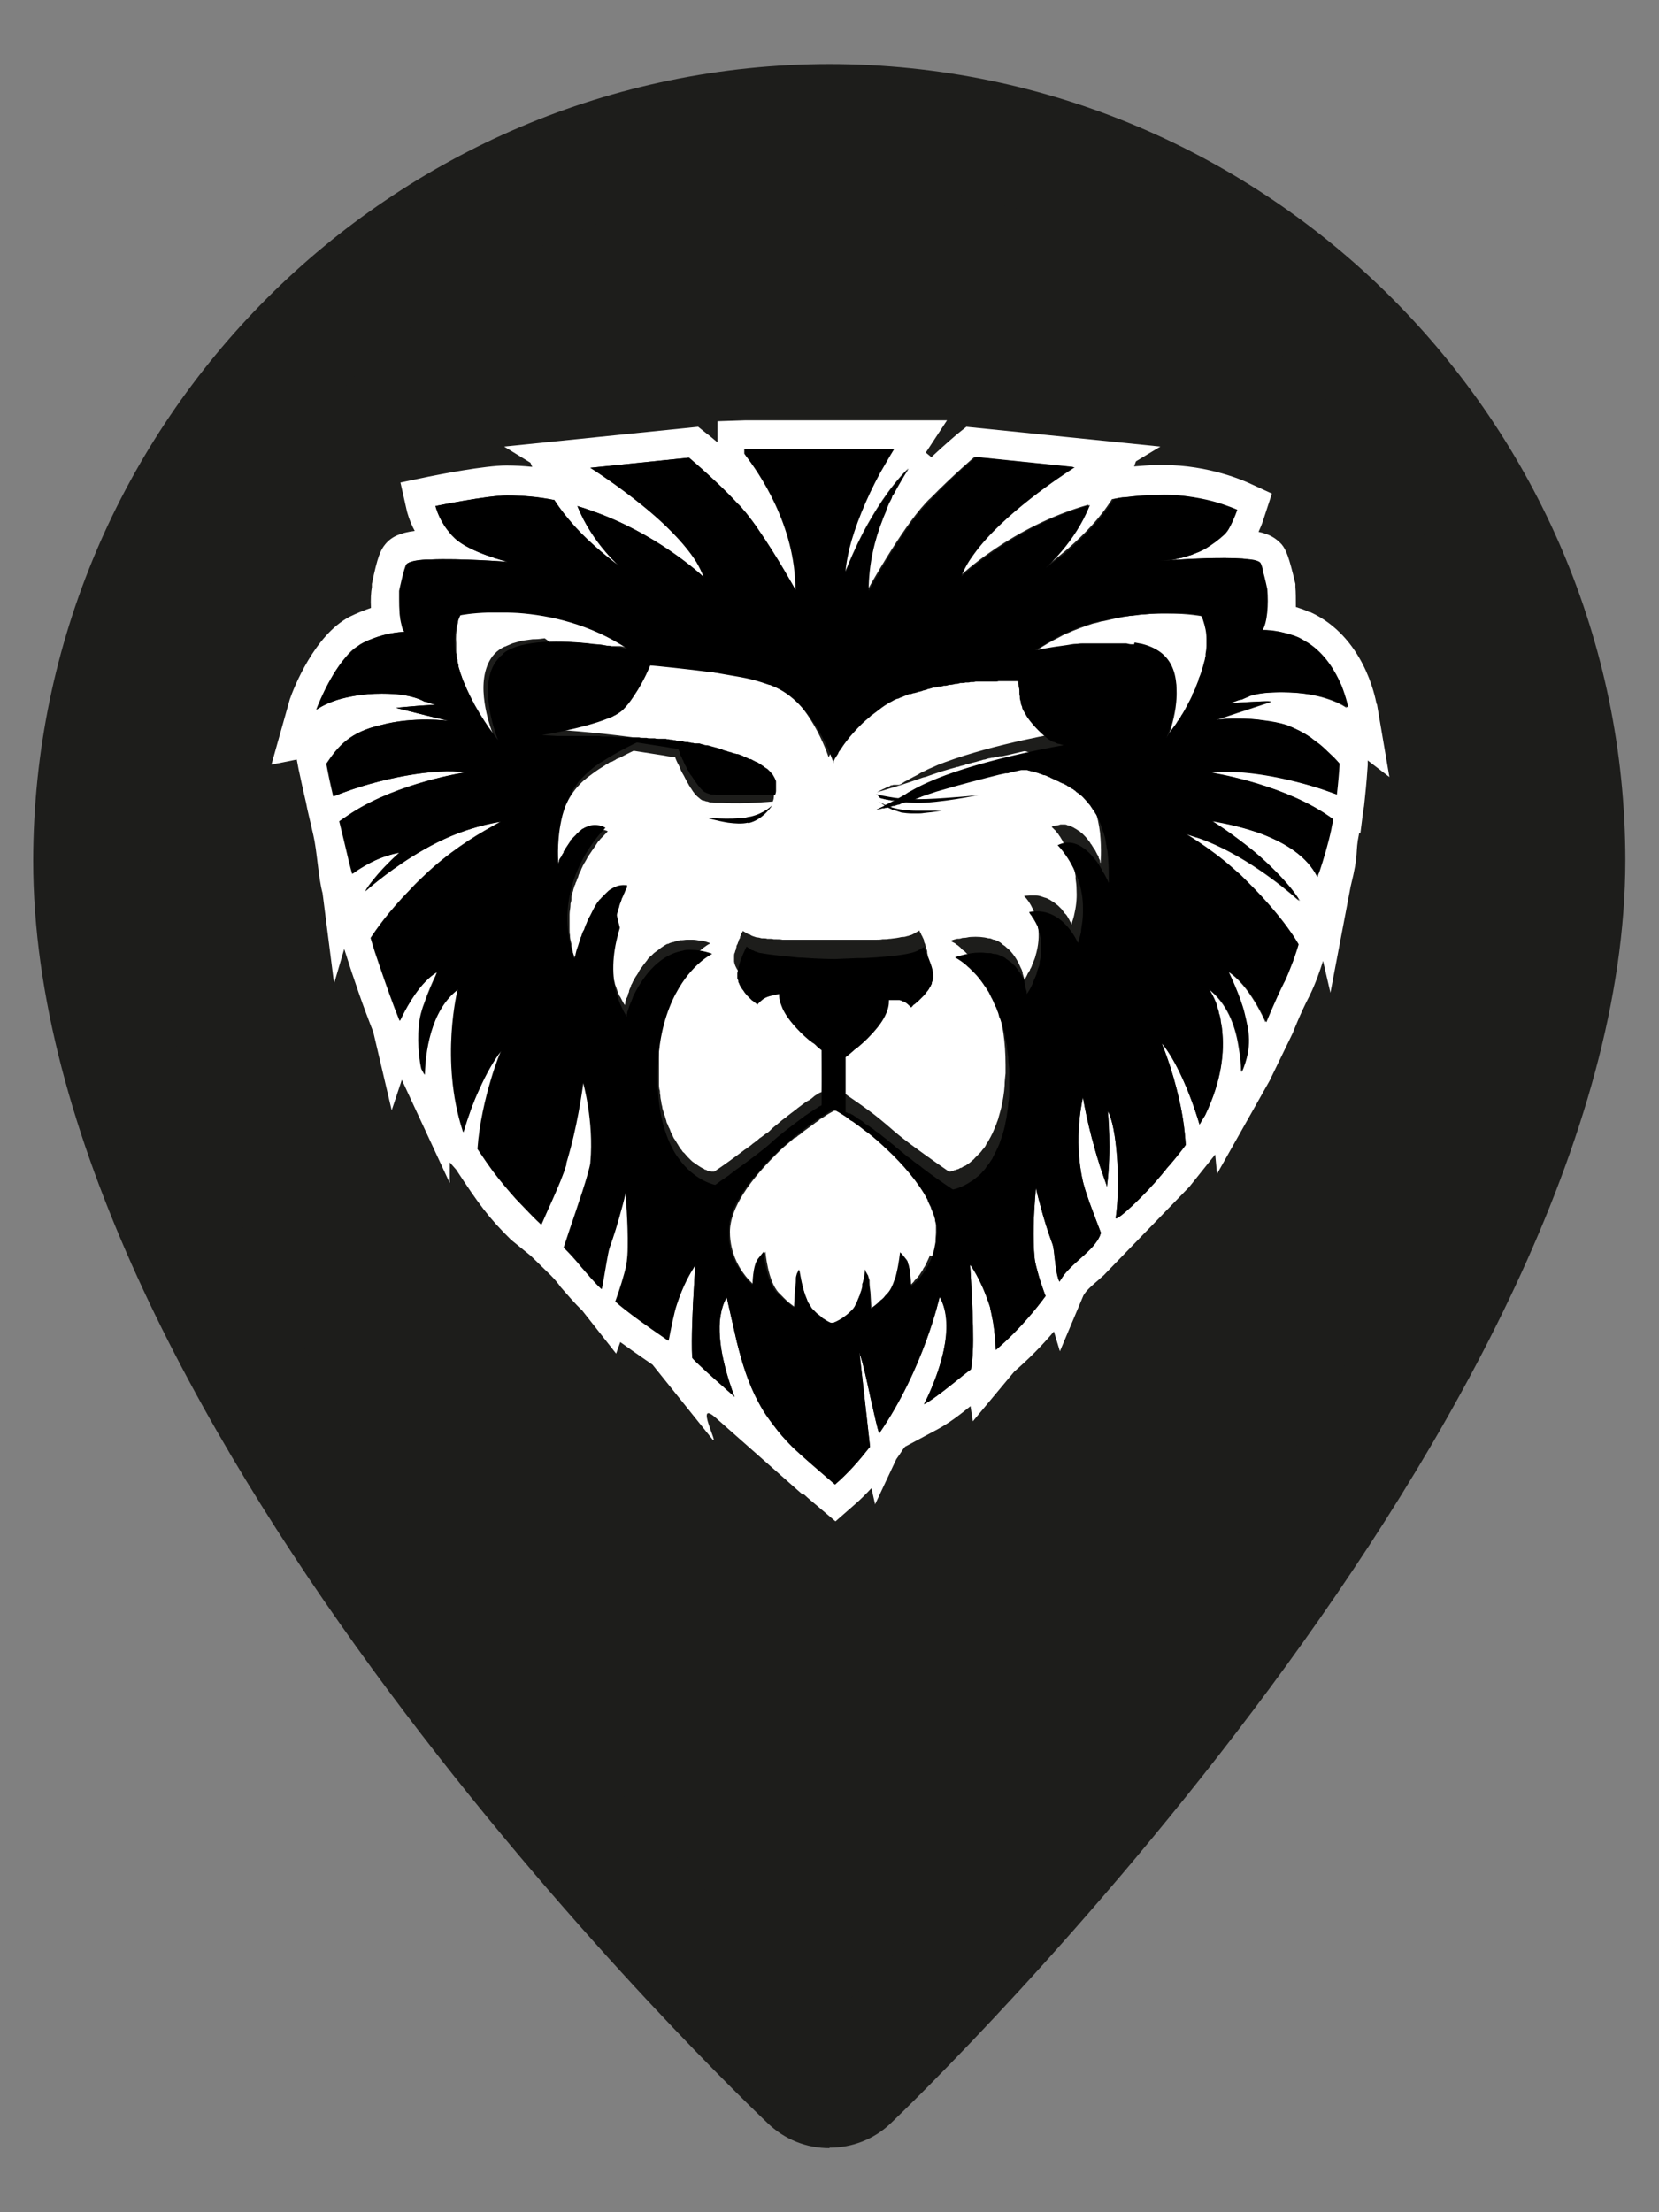
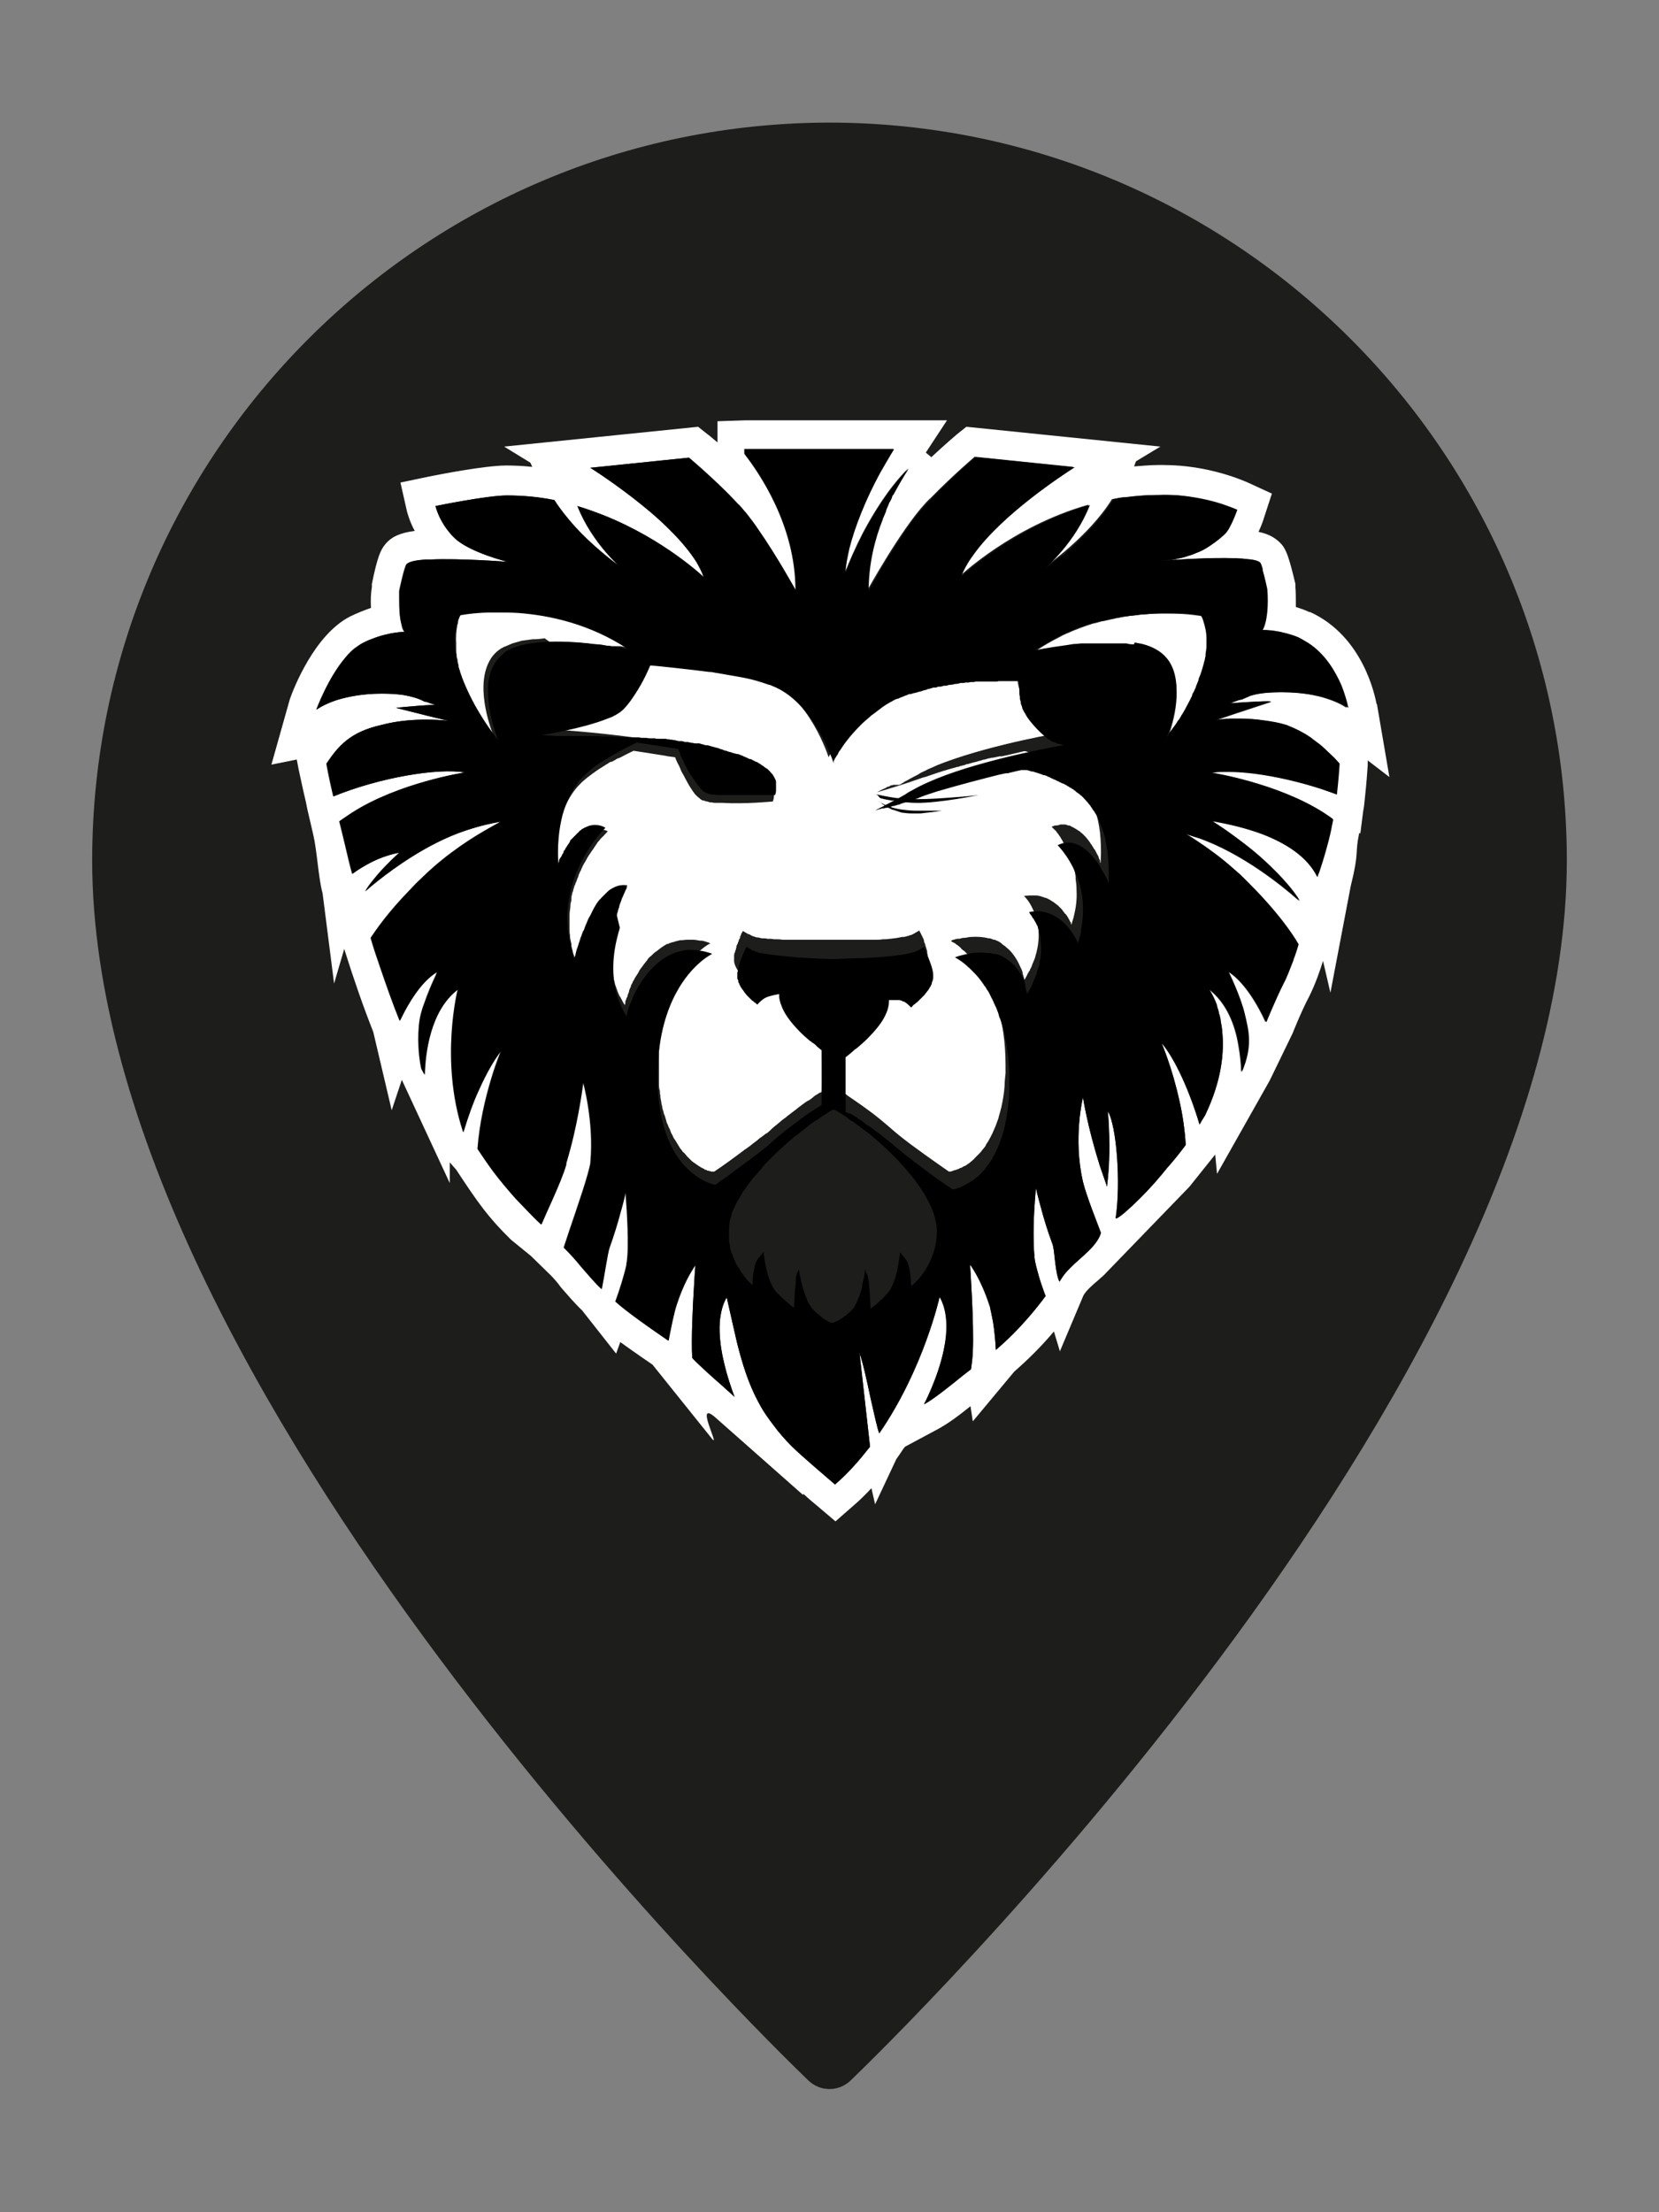
<svg xmlns="http://www.w3.org/2000/svg" id="uuid-9fed2799-09c2-4be6-b8e0-09825513b750" data-name="Laag 1" width="36" height="48" viewBox="0 0 36 48">
  <rect x="0" y="0" width="36" height="48" fill="#808080" stroke="none" />
  <g id="uuid-f3db3676-0c22-44ae-998b-c8fb950ab2f2" data-name="Pin">
    <g>
      <path d="m18,2.66c-8.83.01-15.99,7.17-16,16,0,11.49,14.91,25.87,15.54,26.48.26.25.66.25.92,0,.63-.61,15.54-14.99,15.54-26.48-.01-8.83-7.17-15.99-16-16Z" style="fill: #1d1d1b;" />
-       <path d="m18,46.61c-.49,0-.97-.18-1.35-.55-1.62-1.55-15.93-15.59-15.93-27.39C.74,9.15,8.49,1.4,18,1.39h0c9.51.01,17.26,7.76,17.27,17.27,0,12.02-15.28,26.78-15.93,27.4-.37.36-.85.54-1.34.54Zm-.42-2.38s0,0,0,0c0,0,0,0,0,0Zm.83,0s0,0,0,0c0,0,0,0,0,0Zm-.41-40.28c-8.11.01-14.72,6.62-14.73,14.73,0,10.03,12.23,22.67,14.73,25.15,2.51-2.49,14.73-15.12,14.73-25.15-.01-8.11-6.62-14.72-14.73-14.73Z" style="fill: #1d1d1b;" />
    </g>
  </g>
  <g>
    <g>
      <path d="m29.87,15.27c-.03-.15-.28-1.46-1.44-1.99h-.02c-.1-.05-.2-.08-.29-.11,0-.17,0-.33-.01-.43v-.07c-.14-.59-.2-.74-.3-.86-.12-.13-.26-.22-.5-.27.06-.13.1-.24.12-.31l.17-.52-.5-.23c-.09-.04-.86-.39-1.85-.39-.04,0-.09,0-.13,0-.18,0-.35.02-.51.03l.04-.11.53-.32-4.21-.43-.2.16s-.25.21-.56.5l-.12-.1.46-.7h-4.38s-.6.02-.6.02v.46c-.12-.1-.2-.17-.22-.18l-.2-.16-4.21.43.57.35.04.09c-.19-.02-.38-.03-.56-.03-.47,0-1.48.2-1.68.24l-.62.13.14.62s.05.21.17.43c-.32.04-.51.13-.64.29-.1.12-.17.27-.29.86v.07c-.02.11-.03.27-.02.45-.14.05-.3.11-.46.19-.77.4-1.22,1.56-1.3,1.79l-.4,1.42.55-.11.04.21c.05.23.1.47.16.72l.03.15h0s.13.56.13.56h0c.08.34.11.94.2,1.26l.25,1.96.22-.75c.21.67.42,1.27.63,1.8l.4,1.7.22-.66,1.04,2.24v-.45s.14.16.14.16c.48.73.7,1.04,1.19,1.52l.43.35.42.41h0c.08.08.16.17.23.27.15.17.3.35.46.5l.74.94.09-.25c.32.23.64.45.7.49l1.3,1.62c.16.17-.41-.9.08-.46l1.89,1.67v-.03c.13.12.25.22.3.26l.4.34.4-.35c.13-.11.26-.24.38-.37l.08.35.46-.98.07-.1h0s.08-.12.08-.12l.04-.05.71-.38c.24-.13.49-.32.71-.5l.05.33.9-1.08c.31-.27.6-.56.86-.87l.13.43.51-1.21c.06-.11.2-.23.33-.34.05-.05.11-.09.16-.15,0,0,1.79-1.85,1.81-1.87l.56-.7.04.42,1.14-2.02.5-1.03s.18-.46.36-.8c.14-.28.24-.58.3-.77l.16.69.44-2.31c.19-.76.09-.7.18-1.13,0,0,0-.02,0-.02h.03s.06-.47.06-.47l.02-.12h0s.02-.19.02-.19c.03-.28.05-.54.06-.7v-.1s.47.36.47.36l-.27-1.58Zm-2.28-.04s0,0,0,0c0,0,0,0,0,0-.34.11-1.19.39-1.2.4,0,0,.16-.02.39-.03.03,0,.07,0,.11,0,0,0,0,0,0,0,.16,0,.35,0,.55.04.16.02.33.05.49.1.2.08.35.16.49.25,0,0,.02.01.03.02.02.01.03.02.05.04.03.02.06.04.08.06.06.04.11.09.17.14.06.06.13.12.19.18,0,0,0,0,0,0,.04.04.08.08.12.13-.01.16-.03.4-.06.67-.11-.04-.23-.08-.34-.12-.71-.23-1.46-.37-2-.37,0,0,0,0,0,0-.05,0-.1,0-.15,0-.08,0-.16,0-.23.02,0,0,1.42.22,2.44.87.03.02.06.04.09.06,0,0,.02.01.03.02.03.02.06.04.08.06-.01.07-.03.14-.04.21-.07.33-.17.66-.26.93,0,0,0,0,0,0,0,0,0,0,0,0-.01.04-.03.07-.04.11,0,0,0,0,0,0,0,0,0,0,0,0-.22-.44-.68-.73-1.2-.93-.35-.13-.73-.22-1.08-.28.78.49,1.51,1.16,1.82,1.63.02.04.05.07.07.11,0,0-.03-.03-.08-.07-.26-.23-1.16-.97-2.12-1.3-.04-.01-.07-.02-.1-.03-.06-.02-.13-.04-.18-.06.08.05.17.11.27.17.24.16.5.35.76.58.03.03.06.05.09.08.04.03.07.07.11.1.05.05.11.1.15.15,0,0,0,0,0,0,.79.79,1.07,1.32,1.07,1.32,0,0-.03.12-.09.28,0,.02-.01.04-.02.06-.03.09-.07.19-.11.28-.03.07-.06.15-.1.22-.19.38-.38.85-.38.85h0s0,0,0,0c0,0-.35-.82-.82-1.1,0,0,.25.54.35.91.09.38.18.7-.06,1.27h0s0,0,0,0c0-.15-.02-.36-.06-.58-.07-.43-.25-.92-.65-1.22,0,0,.23.32.3.9.05.46,0,1.08-.37,1.84,0,0-.03.05-.08.13-.01.02-.03.04-.04.07,0,0,0,0,0,0h0c-.22-.74-.53-1.41-.8-1.74,0,0-.01-.02-.02-.02,0,0,.22.53.38,1.23.07.3.12.64.14.97-.02.02-.04.05-.05.07-.11.15-.24.3-.37.45-.01.02-.03.03-.04.05-.03.04-.06.08-.1.12-.31.38-.93.97-.96.9h0s0,0,0,0c.11-.77.02-2.01-.17-2.32,0,0,.08.85-.02,1.64,0,0,0,0,0,0,0,0,0,0,0,0,0,0,0-.02-.01-.04-.04-.12-.15-.44-.16-.47-.25-.79-.35-1.43-.35-1.43,0,0-.22.88,0,1.83.02.08.04.16.07.24.09.28.22.6.32.87,0,.02-.02.04-.02.06-.14.32-.53.54-.78.85-.04.05-.07.1-.1.15h0s0,0,0,0c-.05-.09-.07-.24-.09-.4-.01-.09-.02-.18-.03-.26-.01-.07-.02-.13-.04-.18-.09-.24-.18-.53-.24-.76-.07-.25-.11-.43-.11-.43,0,0-.04.39-.05.81,0,.25,0,.51.02.7.01.11.05.25.09.39.02.07.05.15.07.22.03.07.05.15.08.22-.11.15-.23.3-.36.45-.21.25-.45.49-.72.72-.01-.2-.03-.41-.06-.6-.02-.1-.03-.2-.06-.29,0,0,0,0,0-.01,0,0,0,0,0,0,0-.03-.02-.07-.03-.1-.19-.57-.41-.85-.41-.85,0,0,.09,1.29.06,1.89,0,.12-.02.25-.04.38h0s0,0,0,0c-.21.15-.5.4-.77.6-.09.06-.17.12-.25.16,0,0,.3-.56.43-1.18.08-.4.09-.83-.09-1.15,0,0-.34,1.56-1.31,2.96,0,0,0,0,0,0,0,0,0,0,0,0-.04-.09-.11-.42-.19-.77-.08-.38-.17-.78-.23-.94,0,0,0-.01,0-.02,0,0,0,0,0,0,0-.01-.01-.02-.01-.03l.23,2.05c-.12.15-.24.3-.37.44-.12.13-.25.26-.39.38,0,0-.25-.21-.51-.44-.16-.14-.33-.29-.43-.39,0,0,0,0,0,0h0s0,0,0,0c-.15-.15-.28-.3-.39-.45-.03-.04-.06-.08-.09-.12-.09-.13-.17-.27-.25-.4-.21-.39-.34-.81-.46-1.29-.07-.3-.14-.62-.22-.97-.09.15-.13.33-.15.52-.02.29.02.6.09.89.07.29.16.56.23.75,0,0,0,0,0,0,0,0,0,0,0,0-.06-.06-.14-.12-.22-.2-.29-.26-.64-.57-.7-.65,0,0,0-.01,0-.02-.02-.38.01-1.07.04-1.53.01-.27.03-.46.03-.46,0,0-.01.02-.04.05-.07.11-.23.37-.37.8-.06.17-.13.53-.18.79-.02-.01-.06-.04-.13-.09-.25-.17-.78-.54-1.02-.76h0s0,0,0,0c.09-.24.2-.6.24-.79,0-.03,0-.05.01-.07.01-.09.02-.2.02-.32.01-.52-.05-1.19-.05-1.19,0,0-.04.18-.11.43-.06.23-.15.52-.24.77-.04.1-.11.6-.17.9,0,0,0,0,0,0-.15-.14-.29-.31-.44-.48-.12-.15-.25-.29-.38-.42h0c.13-.41.4-1.16.52-1.59.03-.12.06-.21.06-.27.08-.88-.16-1.73-.16-1.73,0,0-.1.73-.28,1.44-.03.11-.06.22-.09.32,0,0,0,0,0,.01,0,0,0,.02,0,.02-.06.21-.18.49-.3.76-.09.21-.18.4-.24.54-.13-.12-.24-.24-.36-.36-.07-.07-.13-.14-.2-.21-.16-.18-.32-.37-.48-.58-.11-.15-.22-.31-.34-.49.04-.56.17-1.1.29-1.5.11-.38.22-.63.22-.63-.16.18-.32.48-.48.84-.12.28-.24.6-.34.92h0s0,0,0,.01c0-.01,0-.02-.01-.03h0s0,0,0,0c0,0,0,0,0,0,0,0,0,0,0,0-.5-1.54-.11-3.07-.11-3.07-.61.46-.71,1.41-.72,1.85,0,0,0,0,0,0h0s-.05-.09-.07-.13c-.08-.35-.09-.88-.01-1.19.02-.07.04-.15.07-.22.08-.24.19-.49.25-.61.02-.05.03-.08.03-.08-.35.21-.63.72-.76.96-.02.04-.04.08-.05.1,0,0,0,0,0,0,0,0,0,0,0,0-.15-.37-.29-.77-.43-1.18-.07-.2-.14-.41-.2-.62.12-.18.38-.56.85-1.04.09-.1.19-.2.31-.31.51-.49,1.06-.84,1.46-1.06.07-.04.14-.08.2-.11-.18.02-.42.08-.76.19-.42.14-.82.35-1.17.57-.59.37-1.01.75-1.01.75,0,0,0,0,0,0h0c.04-.07.1-.16.17-.24.14-.18.34-.39.57-.6-.09.01-.18.04-.27.07-.23.07-.45.19-.65.32-.03.02-.07.04-.1.07-.05-.17-.09-.35-.13-.52-.05-.21-.1-.42-.15-.62.04-.03.09-.06.13-.09.05-.03.1-.07.15-.1,1.01-.65,2.44-.87,2.44-.87-.59-.1-1.85.11-2.85.52,0,0,0,0,0,0h0c-.06-.25-.11-.48-.15-.71.26-.39.52-.69,1.19-.84.7-.19,1.46-.09,1.46-.09,0,0-.35-.08-.7-.17-.16-.04-.32-.08-.44-.11,0,0,0,0,0,0,0,0,0,0,0,0,.04-.01.31-.03.53-.05.18-.01.33-.02.33-.02-.06,0-.14-.04-.2-.06-.02,0-.04,0-.05-.01-.13-.07-.28-.11-.45-.14-.14-.02-.29-.03-.47-.03-.43,0-.75.07-.98.14-.3.1-.44.21-.44.21h0s0,0,0,0c0,0,.25-.68.63-1.13.08-.1.17-.19.27-.25,0,0,0,0,0,0,.04-.03.07-.05.11-.07.06-.03.12-.06.18-.08.39-.16.72-.16.72-.16-.03-.04-.05-.1-.06-.16-.04-.15-.05-.35-.05-.55,0-.06,0-.12,0-.18,0,0,.11-.53.16-.58h0s0,0,0,0c.05-.05.21-.08.42-.1.03,0,.06,0,.09,0,.65-.03,1.68.05,1.68.05,0,0-.81-.2-1.14-.51-.02-.02-.04-.04-.06-.06,0,0,0,0-.01-.01-.03-.04-.06-.07-.09-.11,0,0,0,0,0,0-.2-.26-.26-.52-.26-.52h0s0,0,0,0c0,0,1.12-.23,1.55-.23.36,0,.7.04,1.03.1.13.2.29.4.45.58.36.4.76.71.93.83,0,0,0,0,0,0,.03.02.05.04.06.05.01,0,.02.02.02.02,0,0-.63-.53-.96-1.35.2.06.39.13.57.2,1.31.52,2.17,1.34,2.17,1.34-.04-.11-.1-.22-.16-.33-.26-.42-.71-.85-1.14-1.2-.6-.49-1.16-.84-1.16-.84h0s0,0,0,0l2.14-.22s.41.34.87.8c0,0,0,0,0,0,.06.06.12.12.17.18,0,0,.01.01.02.02.02.02.03.04.05.05.02.02.04.05.06.07.06.08.13.16.2.25,0,0,0,0,0,0,.04.06.08.11.12.17.42.61.82,1.33.82,1.33,0-1.41-.8-2.55-1.09-2.93,0-.01-.02-.02-.02-.03,0-.01,0-.03,0-.04,0-.02,0-.04,0-.06h0s1.88,0,1.88,0h.02s1.34,0,1.34,0c-.11.16-.21.33-.3.51-.31.57-.55,1.17-.67,1.65-.05.2-.08.37-.08.51,0,0,.1-.26.27-.62,0,0,0,0,0,0,.04-.08.08-.16.12-.24.23-.43.55-.95.94-1.35,0,0,.01-.01.02-.02,0,0,.02-.02.02-.02,0,0,0,0,0,0,0,0,0,0,0,0-.35.52-.89,1.49-.89,2.65,0,0,.73-1.32,1.26-1.89.04-.04.07-.08.11-.11.5-.51.96-.9.96-.9l2.14.22h0s-.01,0-.03.02c-.23.14-1.75,1.13-2.3,2.08-.05.09-.1.18-.13.27,0,0,1.13-1.08,2.79-1.55-.32.83-.96,1.36-.96,1.36,0,0,.96-.66,1.47-1.48.08-.01.15-.03.23-.04.01,0,.03,0,.04,0,.23-.03.47-.05.71-.05.16,0,.31,0,.45.01.42.04.77.14.99.21.16.06.26.1.26.1h0s0,0,0,0c0,0-.07.22-.17.39-.03.06-.07.11-.11.15-.18.18-.37.3-.56.39-.06.03-.12.05-.18.07,0,0-.01,0-.02,0-.04.01-.08.03-.11.04,0,0,0,0,0,0-.09.02-.17.04-.24.05.39-.02,1.07-.06,1.5-.03.04,0,.08,0,.11.01.14.02.24.04.28.08.01.01.03.07.05.13,0,.01,0,.02,0,.03.05.17.1.41.1.41.03.34,0,.72-.1.89,0,0,.13,0,.33.03,0,0,0,0,.01,0,0,0,0,0,0,0,.13.02.28.06.44.13.07.03.14.08.21.12.37.25.59.62.72.92.12.28.15.49.15.49,0,0-.13-.1-.4-.19-.23-.08-.57-.15-1.02-.15-.3,0-.52.02-.71.08-.06.02-.12.05-.18.08-.02,0-.03,0-.06.01-.06.02-.14.06-.19.07,0,0,.82-.06.88-.04Z" style="fill: #fff;" />
      <path d="m11.93,13.93s.01,0,.02,0c.08,0,.16,0,.25,0,0,0,0,0,0,0,.08,0,.16,0,.24.01.01,0,.02,0,.04,0,.07,0,.15.01.22.02,0,0,.02,0,.02,0,.05,0,.09.01.14.02.03,0,.06,0,.09,0,0,0,.01,0,.02,0,.07,0,.14.02.2.03,0,0,.01,0,.02,0,.03,0,.06,0,.08.01,0,0,.02,0,.03,0,0,0,.01,0,.02,0,.01,0,.02,0,.03,0,.01,0,.03,0,.04,0,0,0,.01,0,.02,0,.02,0,.03,0,.05,0,0,0,0,0,0,0,.11.02.17.03.17.03h0s0,0,0,0c0,0,0,0,0,0-.06-.04-.12-.08-.18-.11-.02-.01-.04-.02-.06-.03-.04-.02-.08-.05-.12-.07-.02-.01-.05-.02-.07-.04-.04-.02-.07-.04-.11-.06-.02-.01-.05-.02-.07-.03-.04-.02-.08-.03-.12-.05-.02,0-.04-.02-.06-.03-.05-.02-.09-.04-.14-.06-.01,0-.02,0-.04-.01-.06-.02-.12-.04-.18-.06-.02,0-.03-.01-.05-.02-.04-.01-.08-.03-.12-.04-.02,0-.04-.01-.07-.02-.04,0-.07-.02-.11-.03-.02,0-.04-.01-.07-.02-.04,0-.07-.02-.11-.02-.02,0-.04,0-.06-.01-.04,0-.08-.01-.12-.02-.02,0-.03,0-.05,0-.05,0-.11-.02-.16-.02-.01,0-.02,0-.04,0-.04,0-.08,0-.12-.01-.02,0-.04,0-.06,0-.03,0-.06,0-.09,0-.02,0-.04,0-.06,0-.03,0-.06,0-.09,0-.02,0-.04,0-.06,0-.03,0-.06,0-.09,0-.02,0-.03,0-.05,0-.04,0-.08,0-.12,0,0,0,0,0-.01,0,0,0,0,0,0,0,0,0,0,0,0,0-.06,0-.13,0-.18,0,0,0,0,0,0,0,0,0,0,0,0,0-.05,0-.09,0-.13,0,0,0,0,0,0,0-.04,0-.08,0-.11,0,0,0,0,0,0,0-.07,0-.14.01-.19.02,0,0,0,0,0,0-.02,0-.05,0-.07,0,0,0,0,0,0,0-.02,0-.04,0-.05,0,0,0,0,0,0,0,0,0-.02,0-.02,0,0,0-.02,0-.02,0,0,0,0,0,0,0-.01.03-.03.06-.04.09,0,.02-.02.05-.02.07,0,0,0,.02,0,.03,0,.03-.02.06-.02.09,0,0,0,0,0,0-.02.12-.03.24-.02.37,0,0,0,.02,0,.02,0,.03,0,.06,0,.1,0,.01,0,.02,0,.03,0,.03,0,.06.01.09,0,.01,0,.02,0,.03,0,.03.01.06.02.09,0,.01,0,.02,0,.03,0,.03.02.06.02.09,0,.01,0,.02,0,.03,0,.03.02.06.03.09,0,0,0,.01,0,.02,0,0,0,0,0,0,.01.03.02.07.04.1,0,0,0,.01,0,.02.05.12.1.24.16.36,0,0,0,0,0,.01.02.03.03.06.05.09,0,0,0,0,0,0,0,0,0,0,0,0,0,0,0,0,0,.01.02.03.03.06.05.08,0,0,0,0,0,0,0,0,0,0,0,0,0,0,0,.01,0,.02.01.03.03.05.04.08,0,0,0,.01.01.02.01.02.03.05.04.07,0,0,0,.01.01.02.01.02.03.04.04.07,0,0,0,.01.01.02.01.02.03.04.04.06,0,0,0,.01.01.02.01.02.03.04.04.06,0,0,0,.01.01.02.01.02.02.03.03.05,0,0,0,.01.01.02.01.02.02.03.03.05,0,0,0,0,0,.01.01.01.02.03.03.04,0,0,0,0,0,.01,0,.01.02.02.03.03,0,0,0,0,0,0,0,.01.01.02.02.03,0,0,0,0,0,0,0,0,.01.02.02.02,0,0,0,0,0,0,.01.01.02.02.02.02h0s0,0,0,0c0,0-.37-.86-.17-1.48.05-.16.14-.31.28-.41.04-.03.08-.05.12-.07,0,0,.02,0,.03-.01.05-.02.09-.04.14-.06.07-.02.14-.04.21-.06,0,0,0,0,.01,0,.07-.01.15-.02.22-.03.01,0,.02,0,.03,0,.08,0,.15-.01.23-.02Z" style="fill: #fff;" />
-       <path d="m20.23,27.25s.03-.09.04-.14c0,0,0,0,0,0,.01-.05.02-.1.03-.16,0-.01,0-.02,0-.04,0-.06.01-.11.01-.17,0,0,0,0,0,0,0-.04,0-.08,0-.12,0-.01,0-.02,0-.03,0-.03-.01-.07-.02-.1,0,0,0-.02,0-.03-.01-.04-.02-.08-.04-.12,0-.01,0-.02-.01-.03-.01-.03-.03-.07-.04-.1,0-.01,0-.02-.01-.03-.02-.04-.04-.08-.06-.13,0,0,0-.01,0-.02-.02-.04-.04-.07-.06-.11,0-.01-.01-.02-.02-.04-.02-.04-.05-.07-.07-.11,0,0,0-.01-.01-.02-.03-.04-.06-.08-.09-.13,0,0-.01-.02-.02-.03-.03-.04-.06-.07-.08-.11,0,0-.01-.02-.02-.02-.03-.04-.06-.08-.1-.11,0,0,0,0-.01-.01,0,0,0,0-.01-.01-.03-.04-.07-.08-.1-.11,0,0-.01-.01-.02-.02,0-.01-.02-.02-.03-.03-.03-.03-.06-.06-.09-.09,0,0-.01-.01-.02-.02-.05-.05-.1-.09-.15-.14-.02-.02-.04-.03-.05-.05-.05-.04-.1-.09-.14-.13,0,0-.01-.01-.02-.02,0,0,0,0,0,0,0,0,0,0-.01,0-.03-.03-.07-.06-.1-.09,0,0-.01,0-.02-.01-.03-.02-.05-.04-.08-.06-.26-.2-.5-.37-.67-.46,0,0,0,0,0,0h0s-.04,0-.04,0h0s0,0,0,0c-.07.04-.15.08-.23.14-.02.01-.03.02-.05.03,0,0,0,0,0,0-.02.01-.04.02-.05.04-.05.03-.09.06-.14.1-.06.04-.12.09-.18.13-.02.02-.04.03-.06.05-.02.02-.05.04-.07.05-.02.02-.04.04-.07.05,0,0,0,0-.01,0-.05.04-.1.09-.15.13-.02.02-.04.03-.06.05-.06.05-.12.11-.18.17-.01.01-.02.02-.03.03,0,0,0,0,0,0-.52.52-.98,1.13-.98,1.66,0,.5.24.85.4,1.03.06.06.1.1.12.12,0,0,0,0,0,0,0,0,.01,0,.01,0h0s0,0,0,0c0,0,0-.42.12-.57l.12-.15h0s0,0,0,0c0,0,.05.64.29.89.02.02.04.04.06.06.15.16.26.23.29.25.01,0,.02.01.02.01h0s0-.19.02-.38c0-.03,0-.07,0-.1,0,0,0,0,0,0,0-.03,0-.06,0-.09,0-.03,0-.07.01-.09,0,0,0,0,0,0,0-.01,0-.02,0-.03,0,0,0-.01,0-.02,0,0,0,0,0,0l.05-.1h0s.05.37.16.65c.04.09.09.18.14.24.09.1.17.16.24.21.1.07.16.09.16.09h0s.08-.01.17-.07c.03-.02.06-.04.09-.06.01,0,.02-.02.03-.02.02-.01.03-.02.05-.04.03-.03.07-.06.11-.1.02-.02.03-.04.05-.06,0,0,0,0,0,0,0-.01.01-.02.02-.03,0-.01.02-.03.02-.04,0-.01.01-.02.02-.04,0-.02.02-.03.02-.05,0-.01,0-.02.01-.03.01-.03.02-.06.03-.09.05-.14.08-.3.1-.4,0-.02,0-.04.01-.06,0,0,0,0,0,0,0-.05.01-.09.01-.09h0s0,0,0,0v.03s.05.08.05.08c0,.02.02.06.03.1,0,0,0,0,0,0,0,.02,0,.03,0,.05,0,.06.01.14.02.21.01.18.02.35.02.35h0s0,0,0,0c0,0,.08-.04.22-.17.05-.04.1-.09.15-.15,0,0,0,0,0,0,.02-.02.03-.04.05-.06,0,0,0-.01.01-.02.01-.02.02-.03.03-.05,0,0,0-.01,0-.02.01-.02.02-.04.03-.06,0,0,0,0,0-.01.01-.03.02-.05.03-.08,0,0,0,0,0,0,0,0,0,0,0,0,.01-.04.03-.09.04-.13,0,0,0,0,0,0,0,0,0,0,0,0,.05-.18.07-.35.08-.42,0,0,0,0,0,0,0,0,0-.02,0-.02,0,0,0-.02,0-.02h0s0,0,0,0l.04.05.08.1s0,0,0,0c.01.01.02.03.03.05,0,0,0,.01,0,.02,0,.02.01.03.02.05,0,0,0,0,0,.01,0,.03.02.06.02.1,0,.01,0,.02,0,.04,0,0,0,.01,0,.02,0,.02,0,.04,0,.05,0,0,0,.01,0,.02,0,.02,0,.04,0,.06,0,0,0,0,0,0,0,.02,0,.03,0,.05,0,0,0,.02,0,.02,0,0,0,.02,0,.02,0,0,0,.01,0,.02,0,0,0,0,0,0,0,.01,0,.02,0,.02h0s0,0,0,0c0,0,0,0,0,0,0,0,0,0,0,0,0,0,0,0,.02-.01,0,0,0,0,.02-.01,0,0,.01-.01.02-.02,0,0,.01-.01.02-.02,0,0,.02-.02.02-.03,0,0,.02-.02.03-.03.01-.01.02-.03.04-.04,0,0,.02-.02.02-.03.02-.02.03-.04.05-.07,0,0,.01-.02.02-.03.01-.01.02-.03.03-.05,0,0,0-.01.01-.02,0,0,.01-.02.02-.03.02-.03.03-.06.05-.09,0,0,0,0,0-.01,0,0,0,0,0,0,.02-.04.04-.08.06-.13,0,0,0-.01,0-.02Z" style="fill: #fff;" />
      <path d="m23.71,17.1c-.04-.06-.09-.12-.15-.18-.02-.02-.05-.04-.07-.06-.36-.3-1.1-.52-1.24-.56-.02,0-.03,0-.03,0,0,0-.13.03-.34.08-.04.01-.09.02-.14.03,0,0-.01,0-.02,0,0,0-.02,0-.03,0-.05.01-.09.02-.14.03-.02,0-.04,0-.06.01-.04,0-.08.02-.12.03-.03,0-.05.01-.08.02-.05.01-.1.03-.15.04-.05.01-.1.03-.15.04-.02,0-.04.01-.06.02-.05.01-.09.02-.14.04-.02,0-.03,0-.05.01-.19.05-.38.11-.55.17-.05.02-.11.04-.16.05-.17.06-.4.14-.6.2-.22.07-.4.12-.4.12h0s0,0,0,0c.06-.03.11-.06.16-.08,0,0,0,0,0,0,.03-.01.05-.03.07-.04,0,0,0,0,.01,0,0,0,0,0,0,0,0,0,.02,0,.03-.01.01,0,.02-.01.03-.02,0,0,0,0,0,0,0,0,.01,0,.02,0,0,0,.02,0,.03-.01,0,0,.01,0,.02,0,0,0,.01,0,.02,0,0,0,.01,0,.02,0,0,0,.01,0,.02,0,0,0,0,0,0,0,0,0,.01,0,.02,0,0,0,0,0,.01,0,0,0,0,0,.01,0,0,0,.02,0,.03-.01,0,0,0,0,0,0,.02,0,.04-.02.05-.03,0,0,0,0,0,0,0,0,0,0,0,0,.02,0,.03-.02.05-.03,0,0,0,0,0,0,0,0,0,0,0,0,.02-.01.04-.02.06-.03,0,0,0,0,0,0,.03-.02.05-.03.09-.05.05-.03.1-.05.15-.08,0,0,.02-.01.03-.02.05-.03.11-.05.16-.08,0,0,0,0,0,0,.06-.03.12-.05.18-.08,0,0,0,0,0,0,.06-.03.13-.05.2-.08,1.11-.41,2.56-.65,2.56-.65,0,0,0,0,0,0,0,0,0,0,0,0-.08-.01-.15-.04-.22-.08-.04-.02-.08-.05-.12-.07-.03-.02-.05-.04-.08-.06,0,0-.02-.01-.02-.02-.02-.02-.05-.04-.07-.07,0,0-.02-.02-.03-.02-.03-.03-.05-.05-.08-.08,0,0-.02-.02-.02-.03-.03-.04-.07-.08-.1-.12,0,0,0,0,0,0-.03-.04-.06-.08-.08-.12,0-.01-.01-.02-.02-.04-.02-.04-.04-.07-.06-.11-.14-.34-.07-.61-.07-.61,0,0-1.94.16-2.77.6-.27.14-.51.33-.7.52-.16.16-.3.33-.4.47-.16.22-.24.38-.24.38h0s-.42-1.33-1.34-1.68c-.02,0-.04-.01-.06-.02-.43-.16-.53-.15-1.15-.26,0,0,0,0-.01,0-.01,0-.03,0-.05,0,0,0-.02,0-.02,0-.01,0-.03,0-.04,0,0,0-.01,0-.02,0-.04,0-.08-.01-.13-.02,0,0,0,0,0,0-.02,0-.05,0-.07,0h0c-.37-.04-.88-.1-1.04-.11,0,0,0,0,0,0,0,0-.01,0-.02,0,0,0-.02,0-.02,0,0,0,0,0,0,0,0,0-.14.33-.34.64,0,.01-.02.03-.03.04-.02.03-.04.05-.05.07-.02.02-.04.05-.06.07-.04.04-.07.08-.11.12,0,0,0,0,0,0,0,0,0,0,0,0-.01.01-.03.03-.04.04,0,0-.02.01-.03.02-.01,0-.02.02-.04.02-.01,0-.02.01-.04.02-.01,0-.02.01-.04.02-.01,0-.03.01-.04.02-.01,0-.03.01-.04.02-.01,0-.02.01-.03.02-.02,0-.04.02-.06.02-.02,0-.04.01-.06.02-.02,0-.03.01-.05.02-.02,0-.04.01-.06.02-.02,0-.03.01-.05.02-.02,0-.04.01-.07.02-.02,0-.03.01-.05.02-.02,0-.05.01-.07.02-.02,0-.03,0-.05.01-.02,0-.05.01-.07.02-.01,0-.03,0-.04.01-.03,0-.05.01-.08.02-.01,0-.03,0-.04,0-.03,0-.05.01-.08.02-.01,0-.02,0-.03,0-.03,0-.06.01-.08.02,0,0-.02,0-.03,0-.03,0-.06.01-.08.02,0,0-.01,0-.02,0-.03,0-.06.01-.08.02,0,0,0,0,0,0-.18.04-.31.05-.31.05h0s0,0,0,0c0,0,.26.01.66.04,1.18.09,3.58.36,4.28.99.15.14.22.29.19.47,0,.02-.01.05-.02.08,0,0,0,0,0,0,0,0-.61.06-1.09.03-.04,0-.08,0-.11,0,0,0-.02,0-.02,0-.04,0-.07,0-.1-.01,0,0-.01,0-.02,0-.03,0-.06-.01-.08-.02,0,0,0,0-.01,0-.03,0-.05-.02-.07-.02,0,0,0,0-.01,0-.02,0-.04-.02-.06-.03,0,0,0,0-.01-.01-.02-.02-.04-.03-.06-.05-.01-.01-.03-.03-.04-.04-.01-.01-.02-.02-.03-.04-.02-.02-.03-.04-.05-.07,0,0-.01-.02-.02-.03-.02-.03-.03-.05-.05-.08,0,0,0-.01-.01-.02-.02-.04-.04-.07-.06-.11,0,0,0,0,0,0-.02-.04-.04-.08-.06-.11,0,0,0,0,0,0-.02-.04-.04-.07-.05-.11,0,0,0,0,0,0-.02-.04-.03-.07-.05-.1-.04-.08-.06-.14-.06-.14l-.15-.02-.11-.02-.64-.1s-.11.05-.26.13c0,0,0,0,0,0-.02.01-.04.02-.06.03,0,0,0,0-.01,0-.02.01-.05.02-.07.04,0,0,0,0,0,0-.03.01-.05.03-.08.04,0,0-.01,0-.02,0-.02.01-.04.02-.06.04,0,0-.02,0-.02.01-.02.01-.04.02-.06.04,0,0-.02,0-.02.01-.03.02-.05.03-.08.05-.02.01-.04.03-.06.04-.14.1-.28.2-.37.3-.14.14-.24.31-.32.48-.03.07-.06.13-.08.2,0,.02-.01.04-.02.06-.02.05-.03.11-.04.16,0,.01,0,.02,0,.03,0,0,0,.01,0,.02,0,0,0,0,0,0-.01.05-.02.1-.03.14,0,0,0,0,0,0,0,0,0,0,0,0,0,.02,0,.04,0,.06,0,0,0,.02,0,.02,0,.02,0,.04,0,.06,0,0,0,.01,0,.02,0,.02,0,.04,0,.06,0,0,0,0,0,.01,0,.02,0,.04,0,.06,0,0,0,0,0,0-.02.28,0,.48,0,.48h0s0,0,0,0c0,0,.04-.1.12-.24.01-.02.02-.04.03-.05,0,0,0-.01,0-.02.01-.02.03-.04.04-.07.02-.03.04-.06.06-.09.01-.02.03-.04.04-.06,0,0,.01-.01.02-.02.02-.03.04-.05.07-.08.02-.02.03-.03.05-.05,0,0,0,0,0,0,.08-.08.17-.14.26-.18.12-.05.24-.05.37,0,.01,0,.03.01.04.02h0s-.01,0-.03.03c0,0,0,0,0,0,0,0-.02.02-.03.03,0,0-.01.01-.02.02,0,0-.01.02-.02.02,0,.01-.02.02-.03.03,0,0-.01.02-.02.02-.01.01-.02.03-.04.05,0,0-.01.02-.02.02-.01.02-.03.04-.04.06,0,0-.01.02-.02.03-.01.02-.03.04-.04.06,0,0-.01.02-.02.03-.02.02-.03.05-.05.07,0,.01-.01.02-.02.03-.02.03-.03.05-.05.08,0,.01-.01.02-.02.04-.02.03-.03.06-.05.08,0,.01-.01.03-.02.04-.01.03-.03.06-.04.09,0,.01-.01.03-.02.04-.01.03-.03.06-.04.1,0,.02-.01.03-.02.05-.01.03-.02.07-.04.1,0,.02-.01.04-.02.05-.01.03-.02.07-.03.1,0,.02-.01.04-.02.06,0,.03-.02.07-.02.11,0,0,0,.02,0,.03,0,.03-.01.07-.02.1,0,0,0,.02,0,.02,0,.07-.02.14-.02.21,0,0,0,.01,0,.02,0,.04,0,.08,0,.12,0,.05,0,.1,0,.15,0,.01,0,.02,0,.03,0,.04,0,.09.01.13,0,0,0,.02,0,.03,0,.05.02.11.03.16,0,.01,0,.02,0,.03,0,.04.02.09.03.13,0,.02,0,.03.01.05.02.05.03.11.05.17,0,0,0,0,0,0h0s0,0,0,0c0,0,0,0,0,0,0,0,0-.02,0-.03.02-.06.05-.2.11-.37.01-.04.03-.09.05-.13,0-.01,0-.02.01-.03.04-.1.08-.2.12-.3,0,0,0-.01.01-.02.05-.1.1-.2.16-.3,0,0,0,0,0-.01.06-.09.13-.18.2-.25,0,0,0,0,0,0,.04-.03.07-.06.11-.09.11-.07.22-.1.35-.08h0s-.02.04-.05.1c0,.02-.02.04-.03.07,0,0,0,.02-.01.02,0,.02-.02.04-.03.07,0,0,0,.02-.01.03-.01.03-.03.07-.04.1,0,0,0,.02,0,.03-.01.03-.02.06-.03.09,0,.01,0,.03-.01.04-.01.04-.02.08-.04.12,0,0,0,.01,0,.02-.01.04-.02.08-.03.12,0,0,0,.01,0,.02,0,.02,0,.04-.01.06,0,.03-.01.06-.02.09,0,0,0,.02,0,.03,0,.02,0,.04,0,.05,0,.03-.01.07-.02.1,0,.01,0,.02,0,.03,0,.02,0,.03,0,.05,0,.03,0,.05,0,.08,0,.01,0,.03,0,.04,0,.04,0,.08,0,.12,0,.04,0,.08,0,.12,0,.01,0,.03,0,.04,0,.04,0,.08.01.12,0,.02,0,.05,0,.07,0,0,0,0,0,.01,0,.05.02.1.03.15,0,0,0,0,0,0,0,0,0,0,0,0,0,.03.01.05.02.08,0,.03.02.07.03.1,0,0,0,0,0,0,.02.06.04.12.07.18,0,.01.01.02.02.03.03.06.06.12.1.18,0,0,0,0,0,0,0,0,0,0,0,0h0s0-.02.01-.04c0,0,0,0,0,0,0,0,0-.02,0-.03,0,0,0,0,0,0,0-.02.01-.04.02-.06,0,0,0,0,0,0,0-.02.02-.04.03-.07,0,0,0,0,0-.01,0-.02.02-.05.03-.08,0,0,0-.01,0-.02.01-.03.02-.06.04-.09,0,0,0-.01,0-.02.01-.03.03-.05.04-.08,0,0,0-.02.01-.02.02-.03.03-.06.05-.09,0,0,.01-.02.02-.03.02-.03.04-.06.06-.1,0,0,0-.01.01-.02.02-.03.04-.06.06-.08,0,0,.01-.02.02-.03.02-.03.05-.06.07-.09,0,0,.02-.02.02-.03.02-.03.05-.06.08-.08,0,0,.01-.01.02-.02.03-.03.05-.05.08-.07,0,0,.02-.01.03-.02.03-.02.06-.05.09-.07,0,0,.02-.01.03-.02.03-.02.06-.04.1-.06,0,0,.01,0,.02,0,.03-.02.07-.03.11-.04.01,0,.02,0,.03-.01.04-.01.08-.02.12-.03.01,0,.02,0,.03,0,.04,0,.08-.01.12-.01.03,0,.07,0,.11,0,0,0,0,0,.01,0,.05,0,.11.01.16.02.01,0,.02,0,.04,0,.06.01.11.03.17.05h0s0,0,0,0h0s.01.02.01.02h0s0,0-.01,0c0,0,0,0,0,0,0,0,0,0,0,0,0,0,0,0-.01,0,0,0,0,0,0,0-.12.07-.46.31-.73.83,0,0,0,0,0,0,0,0,0,0,0,0-.05.1-.11.21-.15.34,0,0,0,0,0,.01-.02.06-.04.12-.07.19,0,0,0,0,0,0-.02.06-.04.13-.05.19,0,0,0,.02,0,.03-.02.07-.03.14-.04.21,0,.01,0,.03,0,.04-.01.07-.02.14-.03.21,0,0,0,.02,0,.03,0,.08-.02.16-.02.24,0,.02,0,.04,0,.06,0,.09,0,.17,0,.27,0,0,0,0,0,0,0,.1,0,.19,0,.28,0,.03,0,.06,0,.09,0,.06,0,.12.02.17,0,.03,0,.06.01.1,0,.05.01.09.02.14,0,.03.01.06.02.1,0,.04.02.08.03.12,0,.03.02.06.03.09.01.04.02.07.03.1,0,.03.02.06.03.08.01.03.02.06.04.09.01.03.02.05.03.08.01.03.03.05.04.08.01.02.02.05.04.07,0,0,.01.02.02.03.02.03.03.06.05.08,0,0,0,.01.01.02.01.02.02.03.03.05.01.02.03.04.04.05,0,0,.01.02.02.03,0,.01.02.02.03.03,0,0,.01.01.02.02.02.02.03.04.05.06,0,0,.01.01.02.02.02.02.04.04.05.05,0,0,0,0,.01.01.02.02.04.04.06.05,0,0,0,0,0,0,.07.05.14.1.2.13,0,0,0,0,0,0,.02,0,.03.02.05.03,0,0,0,0,.01,0,.01,0,.03.01.04.02,0,0,0,0,.01,0,.01,0,.02,0,.03.01,0,0,0,0,.01,0,.01,0,.02,0,.03.01,0,0,0,0,.01,0,0,0,.02,0,.02,0,0,0,0,0,0,0,0,0,.01,0,.02,0,0,0,0,0,0,0,.01,0,.02,0,.02,0h0s.24-.16.52-.37c.04-.03.08-.06.12-.09.02-.02.05-.03.07-.05,0,0,0,0,0,0,.04-.03.09-.06.13-.1,0,0,.02-.01.03-.02.04-.03.08-.06.12-.1,0,0,.01,0,.02-.01.04-.03.08-.06.12-.09,0,0,0,0,.01,0,.04-.03.07-.06.1-.09,0,0,0,0,0,0,.04-.04.08-.07.13-.11.02-.02.04-.03.06-.05.03-.03.06-.05.1-.08.02-.01.04-.03.05-.04.07-.05.14-.11.21-.16,0,0,0,0,.01-.01.04-.03.08-.06.12-.09,0,0,0,0,0,0,.04-.03.08-.06.12-.08,0,0,.01,0,.02-.01.03-.02.06-.04.08-.06,0,0,.02-.01.02-.02.03-.02.06-.04.08-.05.04-.03.07-.04.08-.04.05-.02,0-1.22,0-1.22,0,0-.11-.08-.25-.2,0,0,0,0-.01,0-.03-.02-.05-.05-.08-.07,0,0-.01-.01-.02-.02-.03-.03-.07-.06-.11-.1-.01-.01-.02-.02-.03-.03-.02-.02-.04-.04-.06-.06-.01-.01-.02-.03-.04-.04-.01-.02-.03-.03-.04-.05-.01-.01-.02-.03-.03-.04-.01-.01-.02-.03-.03-.04-.01-.01-.02-.03-.03-.04,0-.01-.02-.02-.02-.03-.01-.02-.02-.03-.03-.04,0,0-.01-.02-.02-.02,0-.02-.02-.03-.03-.05,0,0,0-.01,0-.02,0-.02-.02-.03-.02-.05,0,0,0,0,0,0,0-.02-.02-.03-.02-.05-.06-.17-.05-.26-.05-.26h0s-.2.03-.3.08c-.02,0-.04.02-.05.03-.08.05-.13.12-.13.12h0s-.21-.17-.35-.36c-.07-.09-.13-.19-.14-.28,0-.03,0-.06,0-.09,0,0,0-.01,0-.02,0-.03,0-.06.02-.09,0-.02.01-.04.02-.06,0-.01,0-.03.01-.04,0,0,0-.01,0-.02,0-.02.02-.05.03-.07,0-.02.01-.03.02-.05,0,0,0,0,0-.01,0-.02.02-.04.03-.06,0,0,0-.01,0-.02,0-.01.01-.03.02-.04,0,0,0,0,0-.01,0-.02.01-.03.02-.04,0,0,0,0,0,0,.01-.02.02-.04.02-.04h0s0,0,0,0c0,0,0,0,0,0,0,0,0,0,0,0l.12.07h.02s.04.03.07.04.06.02.09.03c0,0,0,0,.01,0,.03,0,.06.01.1.02.01,0,.03,0,.04,0,.03,0,.05,0,.08.01.02,0,.03,0,.05,0,.03,0,.06,0,.09.01.02,0,.03,0,.05,0,.04,0,.09,0,.14.01.01,0,.03,0,.04,0,.04,0,.07,0,.11,0,.02,0,.03,0,.05,0,.04,0,.07,0,.11,0,.01,0,.03,0,.04,0,0,0,0,0,.01,0,.04,0,.07,0,.11,0,0,0,.02,0,.03,0,0,0,0,0,0,0,.01,0,.02,0,.03,0,.03,0,.07,0,.1,0,0,0,0,0,0,0,.04,0,.07,0,.1,0,.01,0,.02,0,.04,0,.02,0,.04,0,.06,0,.01,0,.02,0,.04,0,.02,0,.03,0,.05,0,.02,0,.04,0,.06,0,0,0,.01,0,.02,0,.01,0,.02,0,.03,0,0,0,0,0,0,0,.02,0,.03,0,.03,0h.02s.05,0,.12,0c0,0,0,0,0,0,.02,0,.03,0,.05,0,0,0,.01,0,.02,0,.02,0,.03,0,.05,0,0,0,.02,0,.03,0,.02,0,.04,0,.05,0,.01,0,.02,0,.03,0,.02,0,.04,0,.06,0,0,0,.01,0,.02,0,.02,0,.03,0,.05,0,0,0,.01,0,.02,0,.04,0,.08,0,.12,0,0,0,.02,0,.02,0,.04,0,.08,0,.12,0,0,0,.02,0,.03,0,.05,0,.09,0,.14,0,0,0,.02,0,.03,0,.04,0,.09,0,.13-.01,0,0,0,0,.01,0,.05,0,.09,0,.14-.01,0,0,.02,0,.02,0,.09-.01.17-.02.25-.04,0,0,.01,0,.02,0,.04,0,.07-.01.1-.02,0,0,0,0,0,0,0,0,0,0,0,0,.02,0,.04-.01.06-.02,0,0,0,0,.01,0,0,0,0,0,0,0,.02,0,.04-.02.05-.02,0,0,0,0,0,0,0,0,0,0,0,0l.14-.08s0,0,0,0c0,0,0,0,0,0,0,0,0,0,0,0h0s.01.03.04.08c0,0,0,0,0,0,0,.01.01.03.02.04,0,0,0,0,0,0,.01.03.03.06.04.09,0,0,0,.02,0,.02,0,.02.02.05.03.08,0,.01,0,.02.01.04.01.03.02.07.03.1,0,0,0,.02,0,.02,0,.03.01.05.01.08,0,0,0,.02,0,.03,0,.03,0,.06,0,.08,0,.02,0,.03-.01.05-.08.26-.48.59-.48.59h0s-.01-.01-.03-.03c-.03-.03-.08-.08-.14-.11,0,0-.01,0-.02,0-.01,0-.03-.01-.04-.02-.11-.04-.26-.07-.26-.07h0s0,0,0,0c0,0,0,.01,0,.03,0,0,0,0,0,0,0,0,0,.02,0,.03,0,0,0,0,0,.01,0,.01,0,.03,0,.05,0,0,0,0,0,0,0,.02,0,.04-.01.06,0,0,0,.01,0,.02,0,.02-.02.05-.03.07,0,0,0,0,0,0-.01.03-.02.05-.04.08,0,0,0,.02-.01.02-.01.02-.03.05-.04.07,0,.01-.01.02-.02.04,0,0-.01.02-.02.03-.01.02-.03.04-.05.07,0,.01-.02.02-.03.03-.02.02-.04.05-.06.07,0,.01-.02.02-.03.03-.03.03-.07.07-.1.11,0,0-.01.01-.02.02-.04.03-.07.07-.1.1-.02.02-.04.04-.06.05-.02.02-.05.04-.07.06-.13.11-.22.17-.22.17h0s0,.12-.01.28c0,0,0,0,0,0,0,.04,0,.09,0,.13,0,.01,0,.02,0,.04,0,.05,0,.09,0,.14,0,0,0,0,0,.01,0,.04,0,.08,0,.12,0,.01,0,.02,0,.03,0,.01,0,.03,0,.04,0,.02,0,.03,0,.05,0,0,0,0,0,0,0,.03,0,.06,0,.08,0,0,0,.01,0,.02,0,0,0,.02,0,.03,0,.02,0,.04,0,.06,0,0,0,0,0,.01,0,0,0,0,0,0,0,.04,0,.08,0,.11,0,0,0,0,0,0,0,.03,0,.05.01.05,0,0,.04.02.09.05.02.01.04.02.06.04.1.07.25.17.4.28.2.14.4.31.55.44.1.09.25.21.41.33.39.29.84.6.84.6h0s0,0,0,0c0,0,0,0,0,0,0,0,.01,0,.03,0,0,0,0,0,0,0,.01,0,.02,0,.04-.01,0,0,0,0,0,0,.01,0,.03-.01.05-.02,0,0,0,0,.01,0,.02,0,.04-.01.05-.02,0,0,0,0,.01,0,.02,0,.04-.02.06-.03,0,0,.01,0,.02,0,.02-.01.04-.03.07-.04,0,0,.01,0,.02-.01,0,0,.01,0,.02-.01.02-.02.05-.03.07-.05.02-.01.03-.03.05-.04,0,0,.02-.02.02-.02.01-.01.03-.02.04-.04.02-.02.04-.04.06-.06.01-.01.03-.03.04-.04.02-.02.04-.04.06-.07.01-.02.03-.03.04-.05.02-.02.04-.05.05-.08.01-.02.03-.04.04-.06.02-.03.03-.06.05-.09.01-.02.02-.04.03-.06.02-.03.03-.07.05-.11.01-.02.02-.04.03-.07.02-.04.03-.09.05-.13,0-.02.02-.04.02-.07.02-.07.04-.14.06-.22.03-.14.06-.3.07-.47,0-.08.01-.17.02-.26,0-.06,0-.12,0-.18,0-1.02-.28-1.68-.56-2.09-.04-.05-.07-.1-.11-.15,0-.01-.02-.02-.03-.03-.03-.03-.06-.07-.08-.09,0-.01-.02-.02-.03-.03-.03-.03-.05-.05-.08-.08,0,0-.02-.02-.03-.02-.02-.02-.04-.03-.05-.05,0,0-.01-.01-.02-.02,0,0,0,0,0,0-.02-.01-.03-.03-.05-.04,0,0-.02-.01-.03-.02,0,0,0,0,0,0,0,0,0,0,0,0-.02-.02-.04-.03-.06-.04,0,0,0,0,0,0,0,0,0,0,0,0,0,0-.01,0-.02-.01-.02-.01-.03-.02-.03-.02h0s0,0,0,0h0s0-.01,0-.01c.04-.02.09-.03.13-.04.01,0,.02,0,.03,0,.03,0,.06-.01.09-.02.01,0,.02,0,.03,0,.05,0,.1-.02.14-.02.15-.01.28,0,.39.03,0,0,.01,0,.02,0,.03,0,.06.02.09.03,0,0,.02,0,.02,0,.03.01.05.02.07.03,0,0,.02,0,.02.01.02.01.04.02.06.04,0,0,.02.01.02.02.02.01.04.03.06.04,0,0,.01.01.02.02.02.02.05.04.07.06.12.12.2.27.25.39.02.03.03.07.04.1,0,0,0,.02,0,.02.03.09.04.14.04.14h0s.05-.08.07-.13c0-.01.01-.02.02-.03,0-.02.02-.03.03-.05,0-.01,0-.02.01-.03.02-.03.03-.06.04-.09,0-.02.02-.04.02-.05.02-.05.04-.09.05-.14.14-.46.04-.82-.07-1.04-.08-.17-.18-.26-.18-.26h0s.08-.01.12-.01c.01,0,.02,0,.03,0,.03,0,.06,0,.08,0,.01,0,.02,0,.03,0,.07,0,.14.03.2.05,0,0,.02,0,.03.01.02,0,.04.02.06.03,0,0,.02,0,.02.01.03.02.05.03.08.05.03.02.06.05.09.07,0,0,.02.02.03.03.02.02.04.04.05.05,0,0,.02.02.02.03.02.02.03.04.04.05,0,0,.01.02.02.02.02.02.04.05.05.07,0,0,0,0,0,0,.01.02.03.05.04.07,0,0,0,.01.01.02,0,.01.01.02.02.03,0,0,0,.01,0,.02,0,0,0,.02.01.02,0,0,0,0,0,0,0,0,0,0,0,0,0,0,0,0,0,0,0,0,0,0,0,0,0,0,0,0,0,0,.01-.03.02-.07.03-.1.02-.06.03-.11.04-.16.04-.18.05-.35.04-.51,0-.08-.01-.15-.02-.22,0-.02,0-.04,0-.06-.01-.06-.02-.12-.04-.17,0-.01,0-.03,0-.04,0-.02-.01-.03-.02-.05,0-.02-.01-.04-.02-.07-.02-.05-.04-.1-.05-.14,0-.02-.02-.04-.03-.06-.01-.03-.02-.05-.04-.08-.01-.02-.02-.04-.03-.06-.02-.03-.04-.06-.05-.09-.01-.02-.02-.03-.03-.05-.01-.02-.02-.03-.03-.05-.02-.02-.03-.05-.05-.07-.01-.01-.02-.02-.03-.04,0-.01-.02-.02-.03-.03-.01-.01-.02-.02-.03-.03,0,0-.01-.01-.02-.02-.01-.01-.02-.02-.02-.02h0s.06-.03.09-.03c0,0,.01,0,.02,0,.03,0,.05-.01.08-.02,0,0,0,0,.01,0,.03,0,.05,0,.07,0,0,0,0,0,0,0,.03,0,.05,0,.08.02,0,0,.01,0,.02,0,.03,0,.05.02.07.03,0,0,0,0,0,0,.02.01.05.02.07.04,0,0,0,0,.01,0,.02.02.05.03.07.05,0,0,0,0,.01,0,.02.02.04.04.07.06,0,0,0,0,0,0,0,0,0,0,0,0,.04.04.08.08.11.12.02.03.04.05.06.08,0,0,0,.01.01.02,0,0,0,0,.01.01.02.03.03.05.05.08,0,.01.02.03.03.04,0,.01.02.03.02.04,0,.01.02.03.02.04,0,.01.01.02.02.03,0,.01.01.03.02.04,0,0,0,.01,0,.02.01.03.03.05.03.07,0,0,0,.01,0,.02,0,0,0,.02.01.02,0,0,0,0,0,.01,0,0,0,.01,0,.01,0,0,0,0,0,0,0,0,0,0,0,0h0s0,0,0,0c0,0,.03-.29-.01-.67-.04-.33-.14-.72-.37-1.04Z" style="fill: #fff;" />
      <path d="m25.3,13.31s0,0,0,0c-.14,0-.29,0-.45.02-.09,0-.18.02-.27.03-.03,0-.06,0-.1.01-.07.01-.14.02-.22.04-.02,0-.04,0-.06.01-.09.02-.18.04-.27.06,0,0,0,0,0,0,0,0-.02,0-.02,0-.06.02-.13.04-.19.05-.19.06-.38.13-.58.22-.05.02-.11.05-.16.08-.16.08-.32.17-.48.28h0s0,0,0,0c0,0,0,0,.01,0,0,0,0,0,0,0,.02,0,.07-.01.13-.03,0,0,.02,0,.03,0,0,0,.01,0,.02,0,.01,0,.03,0,.04,0,.01,0,.02,0,.04,0,.01,0,.02,0,.03,0,.01,0,.02,0,.04,0,.02,0,.03,0,.05,0,.01,0,.03,0,.04,0,.02,0,.05,0,.07-.01.01,0,.03,0,.04,0,.03,0,.07,0,.1-.01.01,0,.03,0,.04,0,.07,0,.14-.02.21-.02.06,0,.11-.01.17-.02.01,0,.02,0,.03,0,.14-.01.29-.02.44-.02.06,0,.13,0,.19,0,.02,0,.03,0,.05,0,.05,0,.09,0,.14,0,.02,0,.04,0,.05,0,.04,0,.09.01.13.02.02,0,.03,0,.05,0,.04,0,.09.02.13.03.01,0,.03,0,.04,0,.02,0,.04.01.06.02.02,0,.05.01.07.02.02,0,.04.01.05.02.02,0,.05.02.07.03.01,0,.03.01.04.02.03.02.07.04.1.06,0,0,0,0,0,0,0,0,0,0,0,0,.04.03.07.06.1.09,0,0,0,0,0,0,0,.01.02.02.03.03,0,.01.01.02.02.03.03.03.05.07.07.11,0,0,0,.01,0,.02.29.58-.06,1.47-.11,1.59,0,0,0,0,0,0,0,0,0,0,0,0,0,0,0,0,0,0h0s0,0,0,0c0,0,.58-.71.83-1.5.01-.04.03-.09.04-.14.1-.37.11-.75-.05-1.07,0,0-.32-.07-.82-.07Z" style="fill: #fff;" />
    </g>
    <g>
      <path d="m28.93,16.42c-.06-.06-.13-.12-.19-.18-.05-.05-.11-.1-.17-.14-.03-.02-.05-.04-.08-.06-.02-.01-.03-.03-.05-.04,0,0-.02-.01-.03-.02-.13-.09-.29-.17-.49-.25-.16-.05-.33-.08-.49-.1-.2-.03-.39-.04-.55-.04,0,0,0,0,0,0-.04,0-.07,0-.11,0-.23,0-.39.03-.39.03h0s.85-.29,1.2-.4c0,0,0,0,0,0-.06-.02-.88.04-.88.04h0s.13-.05.19-.07c.02,0,.04-.01.06-.01.06-.03.12-.05.18-.08.19-.06.41-.08.71-.08.45,0,.78.07,1.02.15.27.09.4.19.4.19,0,0-.04-.21-.15-.49-.13-.3-.35-.68-.72-.92-.07-.04-.13-.08-.21-.12-.16-.07-.31-.1-.44-.13,0,0,0,0,0,0,0,0,0,0-.01,0-.2-.04-.33-.03-.33-.03.1-.17.13-.55.1-.89,0,0-.05-.24-.1-.41,0-.01,0-.02,0-.03-.02-.07-.04-.12-.05-.13-.03-.04-.14-.07-.28-.08-.03,0-.07,0-.11-.01-.43-.03-1.12,0-1.5.03,0,0,0,0,0,0,0,0,0,0,0,0-.03,0-.06,0-.09.01-.05,0-.09,0-.12,0-.01,0-.02,0-.03,0-.03,0-.05,0-.05,0h0s.12,0,.29-.02c.07-.01.15-.03.24-.05,0,0,0,0,0,0,.04-.01.07-.02.11-.04,0,0,.01,0,.02,0,.06-.02.12-.05.18-.07.05-.02.11-.05.16-.08.13-.08.27-.18.4-.3.04-.04.08-.09.11-.15.1-.18.17-.39.17-.39h0s-.09-.04-.26-.1c-.22-.08-.57-.17-.99-.21-.14-.01-.29-.02-.45-.01-.24,0-.48.02-.71.05-.01,0-.03,0-.04,0-.08.01-.16.02-.23.04-.16.25-.36.49-.56.7,0,0,0,0,0,0-.04.04-.07.07-.11.11,0,0-.01.01-.02.02-.03.03-.06.06-.09.09,0,0-.02.02-.03.03-.03.03-.06.05-.09.08,0,0-.02.02-.03.03-.03.03-.06.05-.09.08,0,0-.01.01-.02.02-.03.03-.06.05-.09.07,0,0-.01,0-.02.01-.03.02-.06.05-.09.07,0,0,0,0,0,0-.14.11-.24.18-.24.18,0,0,0,0,0,0,0,0,.64-.54.96-1.36-1.65.47-2.79,1.55-2.79,1.55.03-.09.08-.18.13-.27.04-.07.09-.14.14-.21.63-.88,1.96-1.74,2.16-1.87.02-.01.03-.02.03-.02h0s-2.14-.22-2.14-.22c0,0-.47.38-.96.9-.04.04-.07.07-.11.11-.54.57-1.26,1.89-1.26,1.89h0c0-.58.13-1.11.31-1.56,0,0,0-.02.01-.03.02-.05.04-.09.06-.14,0,0,0-.01,0-.02.02-.05.04-.09.06-.14,0-.01.01-.03.02-.04.02-.04.04-.07.05-.11,0-.02.02-.04.03-.05.12-.22.23-.41.33-.56,0,0,0,0,0,0,0,0-.02.02-.02.02,0,0-.01.01-.02.02-.4.41-.71.92-.94,1.35-.04.08-.09.17-.12.24,0,0,0,0,0,0-.18.36-.27.62-.27.62,0,0,0,0,0,0,0-.14.04-.32.08-.51.12-.48.36-1.08.67-1.65.1-.17.2-.35.3-.51h-1.34s-.02,0-.02,0h-1.88s0,.04,0,.06c0,.01,0,.03,0,.04,0,0,.02.02.02.03.29.37,1.09,1.51,1.09,2.93h0s-.4-.73-.82-1.33c-.04-.06-.08-.12-.12-.17,0,0,0,0,0,0-.07-.09-.13-.18-.2-.25-.02-.03-.04-.05-.06-.07-.02-.02-.03-.04-.05-.05,0,0-.01-.01-.02-.02-.06-.06-.12-.12-.17-.18,0,0,0,0,0,0-.03-.03-.06-.06-.09-.09-.43-.42-.79-.72-.79-.72l-2.14.22h0s.56.35,1.16.84c.43.35.87.78,1.14,1.2.07.11.12.22.16.33,0,0-.86-.82-2.17-1.34-.18-.07-.37-.14-.57-.2.32.82.96,1.35.96,1.35,0,0,0,0-.02-.02-.01-.01-.04-.03-.06-.05,0,0,0,0,0,0-.17-.13-.57-.44-.93-.83-.16-.18-.32-.37-.45-.58-.33-.07-.67-.1-1.03-.1-.43,0-1.55.23-1.55.23h0s.06.26.26.52c0,0,0,0,0,0,.03.04.06.07.09.11,0,0,0,0,.01.01.02.02.04.04.06.06.33.31,1.15.51,1.15.51h0s-1.03-.08-1.68-.05c-.03,0-.06,0-.09,0-.21.01-.37.04-.42.1h0c-.04.05-.16.58-.16.58,0,.06,0,.12,0,.18,0,.2,0,.4.05.55.02.07.04.12.06.16h0s-.33,0-.72.16c-.06.02-.12.05-.18.08-.04.02-.07.04-.11.07,0,0,0,0,0,0-.09.07-.18.16-.27.25-.39.45-.63,1.13-.63,1.13h0s.14-.11.44-.21c.23-.07.56-.14.98-.14.18,0,.33.01.47.03.17.03.32.07.45.14.02,0,.03,0,.05.01.07.02.14.05.2.06h0s-.15.01-.33.02c-.23.02-.49.04-.53.05,0,0,0,0,0,0,.13.03.28.07.44.11.35.09.7.17.7.17h0s-.75-.1-1.46.09c-.67.15-.93.45-1.19.84.05.22.1.46.15.71h0c1-.41,2.26-.62,2.85-.52h0s-1.42.22-2.44.87c-.05.03-.11.07-.15.1-.05.03-.09.06-.13.09.05.2.1.41.15.62.04.17.09.34.13.52.03-.02.06-.04.1-.07.2-.13.42-.25.65-.32.09-.03.18-.05.27-.07,0,0,0,0,0,0-.23.21-.43.42-.57.6-.07.09-.13.17-.17.24h0s.42-.38,1.01-.75c.35-.22.75-.43,1.17-.57.33-.11.58-.16.76-.19h0c-.06.03-.13.07-.2.11-.39.22-.95.57-1.46,1.06-.11.11-.21.21-.31.31-.47.49-.73.86-.85,1.04.06.21.13.41.2.62.14.41.28.81.43,1.18,0,0,0,0,0,0,.01-.02.03-.06.05-.1.12-.25.4-.75.76-.96,0,0-.01.03-.03.08-.05.12-.16.37-.25.61-.03.08-.05.15-.07.22-.08.3-.07.84.01,1.19.02.04.05.09.07.13h0c.01-.44.11-1.39.72-1.85h0s-.39,1.53.11,3.07c0,0,0,0,0,0,0,0,0,0,0,0,0,0,0,0,0,0,0,0,0,0,0,0,0,0,0,0,0,0,0,0,0,0,0,0h0s0,.02.01.03c0,0,0,0,0-.01h0s0,0,0,0c.1-.33.21-.65.34-.92.16-.36.33-.65.48-.84,0,0,0,0,0,0,0,0-.1.25-.22.63-.12.4-.25.95-.29,1.5.12.18.23.35.34.49.16.22.32.4.48.58.06.07.13.14.2.21.11.12.23.24.36.36.06-.14.15-.34.24-.54.12-.27.24-.55.3-.76,0,0,0-.02,0-.02,0,0,0,0,0-.01.03-.1.06-.21.09-.32.19-.71.28-1.44.28-1.44h0s.24.85.16,1.73c0,.06-.03.15-.06.27-.12.43-.39,1.18-.52,1.59h0c.13.12.26.27.38.42.15.17.29.35.44.48,0,0,0,0,0,0,.06-.3.13-.79.17-.9.09-.25.18-.54.24-.77.07-.24.11-.43.11-.43h0s.06.67.05,1.19c0,.12,0,.23-.02.32,0,.02,0,.04-.01.07-.04.19-.15.55-.24.79h0c.23.21.77.59,1.02.76.06.04.11.07.13.09.05-.26.12-.62.18-.79.14-.43.3-.69.37-.8.01-.02.02-.03.03-.04,0,0,0-.01,0-.01,0,0-.01.19-.03.46-.03.46-.06,1.15-.04,1.53,0,0,0,0,0,.02.06.08.41.4.7.65.08.07.16.14.22.2,0,0,0,0,0,0-.07-.19-.17-.46-.23-.75-.07-.29-.11-.6-.09-.89.02-.19.06-.37.15-.52,0,0,0,0,0,0,.08.35.15.67.22.97.12.48.25.89.46,1.29.07.14.15.27.25.4.03.04.06.08.09.12.11.15.24.3.39.45h0s0,0,0,0c.1.1.27.25.43.39.26.22.51.44.51.44.14-.12.27-.25.39-.38.13-.14.25-.29.37-.44l-.23-2.05s0,0,0,0c0,0,0,.02.01.03,0,0,0,0,0,0,0,0,0,.01,0,.02.06.15.15.56.23.94.08.35.15.68.19.77,0,0,0,0,0,0,.96-1.4,1.31-2.96,1.31-2.96,0,0,0,0,0,0,.19.33.18.75.09,1.15-.13.62-.43,1.18-.43,1.18.08-.04.17-.1.25-.16.27-.19.56-.44.77-.6,0,0,0,0,0,0,.02-.13.03-.25.04-.38.03-.6-.06-1.89-.06-1.89h0s.22.28.41.85c.01.03.02.06.03.1,0,0,0,0,0,0,0,0,0,0,0,.01.02.09.04.19.06.29.03.19.05.4.06.6.27-.23.5-.47.72-.72.13-.15.25-.3.36-.45-.03-.07-.06-.15-.08-.22-.03-.07-.05-.15-.07-.22-.04-.15-.08-.28-.09-.39-.02-.19-.03-.45-.02-.7.01-.42.05-.81.05-.81h0s.04.18.11.43c.06.23.15.52.24.76.02.04.03.1.04.18.01.08.02.17.03.26.02.16.05.31.09.4,0,0,0,0,0,0,.03-.05.07-.1.1-.15.25-.32.64-.53.78-.85,0-.02.02-.04.02-.06-.1-.27-.23-.59-.32-.87-.03-.09-.05-.17-.07-.24-.22-.95,0-1.82,0-1.83h0s.1.64.35,1.43c0,.03.12.35.16.47,0,.02.01.04.01.04,0,0,0,0,0,0,.11-.79.02-1.64.02-1.64,0,0,0,0,0,0,.19.32.29,1.55.17,2.32,0,0,0,0,0,0,.03.07.65-.52.96-.9.04-.04.07-.09.1-.12.02-.02.03-.03.04-.05.14-.15.26-.31.37-.45.02-.02.04-.05.05-.07-.02-.34-.07-.67-.14-.97-.15-.7-.38-1.23-.38-1.23,0,0,0,0,0,0,0,0,.01.02.02.02.27.33.58,1,.8,1.74,0,0,0,0,0,0,.02-.03.03-.05.04-.07.05-.08.08-.13.08-.13.36-.76.42-1.39.37-1.84,0-.07-.02-.14-.03-.2,0,0,0-.02,0-.03-.01-.05-.02-.11-.04-.15,0,0,0-.01,0-.02-.01-.05-.03-.09-.04-.14,0,0,0,0,0-.01-.08-.22-.17-.34-.17-.35,0,0,0,0,0,0,.4.3.57.79.65,1.22.04.22.05.43.06.58,0,0,0,0,0,0,.24-.57.15-.89.06-1.27-.09-.38-.35-.91-.35-.91,0,0,0,0,0,0,.47.28.82,1.1.82,1.1h0s.19-.47.38-.85c.04-.07.07-.15.1-.22.04-.1.08-.2.11-.28,0-.02.01-.04.02-.06.06-.17.09-.28.09-.28,0,0-.28-.53-1.07-1.32,0,0,0,0,0,0-.05-.05-.1-.1-.15-.15-.04-.04-.07-.07-.11-.1-.03-.03-.06-.05-.09-.08-.26-.23-.52-.42-.76-.58-.09-.06-.18-.12-.27-.17,0,0,0,0,0,0,.06.02.12.04.18.06.03.01.07.02.1.03.96.33,1.86,1.07,2.12,1.3.05.04.08.07.08.07-.02-.03-.04-.07-.07-.11-.15-.22-.39-.48-.68-.75-.16-.15-.33-.29-.52-.43-.2-.15-.41-.3-.63-.44,0,0,0,0,0,0,.35.06.73.15,1.08.28.52.2.98.49,1.2.93,0,0,0,0,0,0,.01-.04.02-.07.04-.11,0,0,0,0,0,0,0,0,0,0,0,0,.09-.27.19-.6.26-.93.01-.07.03-.14.04-.21-.03-.02-.05-.04-.08-.06,0,0-.02-.01-.03-.02-.03-.02-.06-.04-.09-.06-1.01-.65-2.44-.87-2.44-.87h0c.07-.01.14-.02.23-.02.05,0,.1,0,.15,0,0,0,0,0,0,0,.53,0,1.29.14,2,.37.12.04.23.08.34.12.03-.26.05-.5.06-.67-.04-.04-.08-.09-.12-.13,0,0,0,0,0,0Zm-4.32-2.44s-.04,0-.05,0c-.04,0-.08-.01-.12-.02-.02,0-.04,0-.06,0-.04,0-.09,0-.13,0-.02,0-.03,0-.05,0-.06,0-.11,0-.17,0,0,0-.02,0-.02,0-.02,0-.03,0-.05,0-.04,0-.08,0-.12,0-.01,0-.03,0-.04,0-.01,0-.02,0-.03,0-.06,0-.12,0-.18,0,0,0-.01,0-.02,0-.01,0-.02,0-.03,0,0,0-.01,0-.02,0-.05,0-.09,0-.14.01,0,0-.01,0-.02,0-.08,0-.15.02-.23.03-.39.05-.67.11-.67.11h0s0,0,0,0c.07-.05.14-.09.21-.13.02,0,.03-.02.05-.03.07-.04.14-.08.21-.12.05-.03.11-.05.16-.08.1-.04.19-.08.28-.12,0,0,0,0,0,0,.1-.04.19-.07.29-.1.07-.02.13-.04.19-.05,0,0,.02,0,.02,0,0,0,0,0,0,0,.09-.02.18-.04.27-.06.02,0,.04,0,.06-.01.07-.01.15-.03.22-.04.03,0,.06,0,.1-.01.09-.01.19-.02.27-.03.16-.01.31-.02.45-.02,0,0,0,0,0,0,.06,0,.11,0,.16,0,0,0,.02,0,.03,0,.05,0,.1,0,.14,0,0,0,.01,0,.02,0,.04,0,.08,0,.12,0,0,0,0,0,0,0,.04,0,.08,0,.11.01,0,0,.01,0,.02,0,.03,0,.06,0,.09.01,0,0,0,0,0,0,.03,0,.05,0,.07.01,0,0,0,0,0,0,.04,0,.06.01.06.01.02.04.04.08.05.12.04.12.07.25.07.39,0,0,0,0,0,0,0,.03,0,.06,0,.09,0,.02,0,.04,0,.06,0,0,0,0,0,0,0,.06-.01.12-.02.18,0,0,0,.02,0,.03,0,.02,0,.03-.01.05,0,.04-.02.08-.03.13-.03.11-.06.22-.11.33,0,0,0,.01,0,.02-.02.05-.04.1-.06.15,0,0,0,.02-.01.03-.02.05-.04.09-.07.14,0,0,0,.01,0,.02-.05.11-.11.21-.16.31,0,0,0,0,0,0-.03.05-.05.09-.08.13,0,0,0,.01-.01.02-.02.04-.04.07-.07.1,0,0,0,.01-.01.02-.02.04-.05.07-.07.1,0,0,0,0,0,0-.05.07-.09.12-.12.17,0,0,0,0,0,.01-.01.02-.02.03-.03.04,0,0,0,0,0,.01,0,.01-.02.02-.02.03,0,0,0,0,0,0,0,0,0,.01,0,.01h0s0,0,0,0c0,0,.23-.53.23-1.06,0-.32-.08-.63-.35-.83-.11-.08-.24-.14-.4-.18-.05-.01-.11-.02-.16-.03Zm-13.69.21s0,0,0,0c-.03.03-.07.05-.09.08,0,0,0,.01-.01.01-.02.03-.05.06-.07.09,0,0,0,0,0,0-.1.15-.15.34-.16.53,0,.04,0,.07,0,.11,0,.49.19.98.22,1.05,0,0,0,0,0,0,0,0,0,0,0,0,0,0,0,0,0,0h0s-1.35-1.65-.82-2.71c0,0,.24-.05.62-.06.06,0,.12,0,.19,0,0,0,0,0,0,0,.14,0,.28,0,.44.01.69.05,1.56.24,2.38.78,0,0,0,0,0,0h0s-.06-.01-.17-.03c0,0-.01,0-.02,0-.03,0-.07-.01-.11-.02-.02,0-.03,0-.05,0-.03,0-.07-.01-.11-.02-.53-.08-1.39-.16-1.95.02-.11.04-.21.08-.29.15Zm2.46,5.65s0-.02.01-.04c.01-.05.03-.09.04-.13,0,0,0,0,0,0,.02-.04.03-.09.05-.13,0,0,0-.02,0-.02.03-.08.06-.14.08-.19,0,0,0,0,0-.01.01-.02.02-.04.03-.06,0,0,0,0,0,0,0-.02.02-.03.02-.04,0,0,0,0,0-.01,0,0,0,0,0,0,0,0,0,0,0,0h0c-.13-.02-.24.01-.35.08-.04.02-.07.05-.11.09-.01.01-.02.02-.03.03-.02.02-.05.05-.07.07-.01.01-.02.03-.04.04-.02.03-.04.05-.06.08-.01.02-.02.03-.03.05-.02.03-.04.07-.06.11-.01.02-.02.04-.03.06-.02.04-.04.08-.06.11-.01.02-.02.05-.03.07-.01.03-.02.05-.03.07-.01.03-.02.05-.03.08,0,.02-.02.04-.03.06-.01.03-.02.05-.03.08,0,.02-.01.03-.02.05,0,.02-.02.05-.02.07-.02.05-.03.1-.05.15-.02.05-.03.1-.04.14,0,0,0,0,0,0,0,.02-.01.04-.02.06,0,0,0,0,0,0,0,0,0,0,0,.01,0,.01,0,.02,0,.03,0,0,0,0,0,0h0s0,0,0,0c-.18-.5-.19-.96-.11-1.36.17-.9.78-1.48.78-1.48h0s-.03-.01-.04-.02c0,0,0,0,0,0-.06-.03-.13-.04-.19-.04,0,0,0,0,0,0-.06,0-.12.01-.18.04,0,0,0,0,0,0,0,0,0,0,0,0-.03.01-.05.02-.08.04-.02,0-.03.02-.04.03,0,0-.01,0-.02.01,0,0-.02.01-.02.02,0,0-.01.01-.02.02,0,0-.01.01-.02.02-.01,0-.02.02-.03.03,0,0-.01.01-.02.02,0,0,0,0,0,0,0,0,0,0,0,0,0,0-.01.01-.02.02,0,0-.02.02-.02.02,0,0,0,0-.01.01-.02.02-.03.03-.05.05,0,0,0,0-.01.01,0,0,0,0,0,.01,0,0,0,0,0,.01,0,0,0,0,0,0-.01.02-.03.04-.04.06,0,0,0,0,0,0-.02.03-.04.06-.06.09,0,0,0,0,0,0,0,0,0,.01-.01.02,0,.01-.02.03-.03.04,0,0,0,0,0,0,0,0,0,.01,0,.02,0,0,0,.01-.01.02,0,0-.01.02-.02.03,0,0,0,0,0,0,0,0,0,.01-.01.02,0,0,0,.02-.01.02,0,.01-.01.02-.02.03,0,.01-.01.02-.02.03,0,0,0,.02-.01.03,0,0,0,.01,0,.02,0,0,0,.02-.01.02,0,0,0,0,0,.01,0,0,0,0,0,.01,0,0,0,0,0,0,0,0,0,0,0,.01,0,0,0,0,0,0,0,0,0,.01,0,.01,0,0,0,.01,0,.01h0s0,0,0,0c0,0-.05-.45.06-.96.03-.15.08-.3.15-.45.02-.04.04-.09.06-.13.04-.08.09-.16.15-.23,0,0,0,0,0-.01.03-.04.06-.07.1-.11,0,0,0,0,0,0,.03-.03.05-.05.08-.08.01-.01.03-.02.04-.04.02-.01.04-.03.05-.04.02-.02.04-.03.06-.05.01-.01.03-.02.04-.03.02-.02.05-.03.07-.05.03-.02.05-.04.08-.05.37-.24.76-.42.76-.42l.64.1.11.02.15.02s0,.02.02.05c0,0,0,0,0,0,0,.02.02.03.02.06,0,0,0,0,0,0,0,0,0,.01,0,.02,0,0,.01.02.02.03,0,.01.01.02.02.04,0,.02.02.04.03.06,0,.02.01.03.02.05,0,.02.02.04.03.06.01.02.02.04.03.06,0,.02.02.03.03.05.02.04.04.08.07.11.09.14.18.27.27.34.02.01.04.02.06.03.03.01.06.02.1.03.01,0,.03,0,.04,0,.03,0,.05.01.08.01.02,0,.03,0,.05,0,.03,0,.06,0,.09,0,.02,0,.04,0,.05,0,0,0,.02,0,.03,0,.03,0,.07,0,.1,0,0,0,0,0,0,0,.01,0,.03,0,.04,0,.01,0,.02,0,.04,0,0,0,0,0,0,0,.02,0,.03,0,.05,0,.01,0,.02,0,.03,0,.02,0,.05,0,.07,0,.02,0,.03,0,.05,0,.02,0,.04,0,.06,0,.01,0,.03,0,.04,0,.02,0,.03,0,.05,0,.01,0,.03,0,.04,0,.01,0,.03,0,.04,0,.01,0,.03,0,.04,0,.01,0,.02,0,.03,0,.01,0,.03,0,.04,0,.01,0,.02,0,.03,0,.01,0,.03,0,.04,0,0,0,.02,0,.03,0,.01,0,.03,0,.04,0,0,0,.01,0,.02,0,.01,0,.02,0,.03,0,0,0,.01,0,.02,0,.01,0,.02,0,.03,0,0,0,0,0,.01,0,0,0,.02,0,.03,0,0,0,0,0,0,0,.03,0,.04,0,.04,0,0,0,0,0,0,0,.01-.03.02-.06.02-.09,0,0,0-.02,0-.03,0-.02,0-.04,0-.06,0,0,0-.02,0-.03,0-.02,0-.04,0-.06,0,0,0-.02,0-.02,0-.03-.02-.05-.03-.08,0,0,0,0,0,0-.01-.02-.03-.05-.04-.07,0,0-.01-.02-.02-.02-.01-.02-.03-.03-.04-.05,0,0-.02-.02-.02-.02,0,0-.01-.01-.02-.02-.01-.01-.02-.02-.04-.03,0,0-.02-.01-.03-.02-.01,0-.02-.02-.04-.03,0,0-.02-.01-.03-.02,0,0-.02-.01-.03-.02,0,0,0,0,0,0-.03-.02-.05-.03-.08-.05,0,0,0,0,0,0,0,0,0,0-.01,0-.01,0-.02-.01-.04-.02-.03-.01-.05-.03-.08-.04,0,0-.01,0-.02,0,0,0,0,0,0,0,0,0-.02,0-.02-.01-.03-.01-.06-.03-.09-.04-.01,0-.03-.01-.04-.02,0,0,0,0,0,0,0,0,0,0,0,0-.04-.01-.07-.03-.11-.04,0,0,0,0-.01,0-.01,0-.03,0-.04-.01-.01,0-.03,0-.04-.01-.02,0-.04-.01-.06-.02-.01,0-.03,0-.04-.01-.02,0-.04-.01-.06-.02,0,0,0,0,0,0-.01,0-.03,0-.04-.01-.02,0-.03-.01-.05-.02-.03,0-.06-.02-.09-.03-.01,0-.02,0-.04-.01-.01,0-.02,0-.04-.01-.05-.01-.1-.03-.15-.04,0,0-.01,0-.02,0,0,0,0,0,0,0-.03,0-.05-.01-.08-.02-.02,0-.04-.01-.07-.02,0,0-.02,0-.03,0-.01,0-.03,0-.04,0,0,0,0,0-.01,0-.02,0-.04,0-.06-.01-.02,0-.04,0-.06-.01-.02,0-.03,0-.05-.01-.01,0-.03,0-.04,0-.03,0-.06-.01-.09-.02-.01,0-.03,0-.04,0,0,0-.01,0-.02,0-.03,0-.06-.01-.09-.02-.02,0-.04,0-.06-.01,0,0,0,0,0,0,0,0,0,0,0,0-.03,0-.05,0-.08-.01-.02,0-.04,0-.06-.01-.02,0-.03,0-.05,0-.02,0-.03,0-.05,0,0,0,0,0,0,0-.02,0-.04,0-.06,0-.03,0-.05,0-.08-.01-.02,0-.03,0-.05,0-.01,0-.02,0-.03,0-.03,0-.07,0-.1-.01-.01,0-.02,0-.04,0,0,0-.02,0-.03,0-.03,0-.06,0-.09-.01-.02,0-.04,0-.05,0,0,0-.02,0-.03,0,0,0,0,0,0,0-.02,0-.05,0-.07,0-.02,0-.03,0-.05,0-.02,0-.04,0-.06,0-.01,0-.03,0-.04,0-.01,0-.03,0-.04,0-.03,0-.06,0-.09-.01-.02,0-.04,0-.05,0,0,0,0,0,0,0-.03,0-.07,0-.1-.01-.01,0-.02,0-.03,0-.01,0-.03,0-.04,0-.02,0-.05,0-.07,0-.01,0-.02,0-.04,0-.03,0-.07,0-.1-.01-.01,0-.02,0-.03,0-.03,0-.05,0-.08,0-.01,0-.02,0-.03,0,0,0-.01,0-.02,0-.03,0-.07,0-.1,0-.02,0-.03,0-.05,0-.03,0-.05,0-.08,0,0,0-.01,0-.02,0,0,0,0,0,0,0-.01,0-.03,0-.04,0-.02,0-.03,0-.05,0,0,0,0,0,0,0-.02,0-.05,0-.07,0,0,0-.02,0-.03,0-.02,0-.04,0-.06,0-.04,0-.08,0-.12,0-.01,0-.03,0-.04,0-.02,0-.05,0-.07,0,0,0-.01,0-.02,0-.21-.01-.33-.02-.34-.02h0s0,0,0,0c0,0,.89-.14,1.43-.36.03-.01.05-.02.08-.03.03-.01.05-.03.08-.04.07-.04.13-.08.17-.12.08-.08.15-.17.21-.26.01-.02.03-.04.04-.06.21-.31.34-.64.34-.64,0,0,0,0,0,0,.08,0,.9.09,1.28.14.06,0,.1.01.14.02,0,0,0,0,.01,0,.62.11.72.11,1.15.26.02,0,.04.01.06.02.92.35,1.34,1.68,1.34,1.68h0s0,0,0,0c0,0,0,0,0,0,0,0,0,0,0-.01,0,0,0,0,0-.01,0,0,0,0,0-.02,0,0,0-.01.01-.02,0,0,0-.01.01-.02,0,0,0-.01.01-.02,0-.01.01-.02.02-.03,0,0,0-.01.01-.02.01-.02.03-.04.04-.06,0,0,0,0,0-.01.01-.02.02-.04.04-.06.02-.03.04-.06.06-.09,0-.01.02-.02.02-.03.02-.03.04-.05.06-.08,0,0,0,0,0,0,.09-.12.2-.24.33-.37.05-.05.11-.1.17-.15.02-.02.04-.04.06-.05.07-.05.14-.11.21-.16.07-.05.15-.1.23-.14,0,0,0,0,0,0,0,0,0,0,0,0,.03-.02.07-.04.11-.05,0,0,.02,0,.03-.01.04-.02.08-.03.12-.05.03-.01.06-.02.1-.04,0,0,.02,0,.03,0,.02,0,.05-.02.07-.02.01,0,.02,0,.04-.01.02,0,.04-.01.07-.02.01,0,.03,0,.04-.01.02,0,.04-.01.06-.02.01,0,.03,0,.04-.01.02,0,.04-.01.06-.02.01,0,.03,0,.04-.01.02,0,.04-.01.07-.02.01,0,.03,0,.04,0,.02,0,.05-.01.07-.02.01,0,.03,0,.04,0,.02,0,.05-.01.08-.02.01,0,.02,0,.03,0,.03,0,.06-.01.09-.02,0,0,.01,0,.02,0,.04,0,.07-.01.11-.02,0,0,.01,0,.02,0,.03,0,.06-.01.09-.02.01,0,.02,0,.04,0,.02,0,.05,0,.07-.01.01,0,.03,0,.04,0,.02,0,.04,0,.07-.01.01,0,.03,0,.04,0,.02,0,.04,0,.07-.01.01,0,.03,0,.04,0,.02,0,.04,0,.06,0,.01,0,.03,0,.04,0,.02,0,.04,0,.06,0,.01,0,.03,0,.04,0,.02,0,.04,0,.06,0,.01,0,.02,0,.04,0,.02,0,.04,0,.06,0,0,0,.02,0,.02,0,.03,0,.05,0,.08-.01,0,0,0,0,0,0,.03,0,.05,0,.08,0,0,0,.01,0,.02,0,.02,0,.04,0,.06,0,0,0,.02,0,.02,0,.02,0,.03,0,.04,0,0,0,.01,0,.02,0,.01,0,.03,0,.04,0,0,0,.01,0,.02,0,.01,0,.02,0,.03,0,0,0,.01,0,.02,0,0,0,.02,0,.02,0,0,0,.01,0,.02,0,0,0,.02,0,.02,0,0,0,0,0,0,0,0,0,.01,0,.02,0,0,0,0,0,0,0,.01,0,.02,0,.02,0,0,0,0,0,0,0,0,0,0,0,0,0,0,0,0,0,0,0,0,0,0,.02,0,.03,0,0,0,0,0,0,0,0,0,0,0,0,0,.01,0,.03,0,.05,0,0,0,0,0,.01,0,.02,0,.04,0,.06,0,0,0,0,0,.01,0,.02,0,.05,0,.07,0,0,0,.01,0,.02,0,.03,0,.05.01.08,0,0,0,.02,0,.03,0,.03.01.06.02.09,0,0,0,.02,0,.02,0,.03.02.06.03.09,0,0,0,.01,0,.02.02.05.05.1.08.15.02.04.05.08.08.12.14.18.28.31.41.41.04.02.07.05.11.06,0,0,0,0,0,0,0,0,0,0,.01,0,.03.01.06.03.09.04,0,0,.01,0,.02,0,.03.01.07.02.1.03,0,0,0,0,0,0,0,0,0,0,0,0,0,0,0,0,0,0,0,0-1.44.24-2.56.65-.27.1-.52.21-.73.33-.06.03-.11.06-.15.09-.12.07-.21.12-.39.21-.03.01-.06.03-.09.05,0,0,0,0,0,0-.05.02-.1.05-.16.08,0,0,0,0,0,0h0s.03,0,.07-.02c0,0,0,0,0,0,.01,0,.02,0,.04-.01.01,0,.02,0,.03-.01,0,0,.02,0,.03,0,.01,0,.03,0,.04-.01,0,0,.01,0,.02,0,.02,0,.04-.01.06-.02,0,0,.01,0,.02,0,.02,0,.04-.01.06-.02,0,0,.01,0,.02,0,.01,0,.02,0,.03-.01.03,0,.05-.02.08-.02.02,0,.03-.01.05-.02.03-.01.06-.02.1-.03.02,0,.04-.01.06-.02.03-.01.06-.02.09-.03.02,0,.04-.01.06-.02.04-.01.07-.02.1-.04.01,0,.02,0,.03-.01,0,0,0,0,0,0,.05-.02.11-.04.17-.06.07-.02.14-.05.22-.07.44-.13.94-.26,1.3-.35.05-.01.09-.02.14-.03,0,0,.01,0,.02,0,.02,0,.04,0,.06-.01.16-.04.26-.06.26-.06,0,0,.01,0,.03,0,0,0,.02,0,.03,0,0,0,0,0,0,0,0,0,.02,0,.02,0,0,0,0,0,.01,0,0,0,.02,0,.03,0,.01,0,.02,0,.03.01.02,0,.05.01.07.02,0,0,.01,0,.02,0,.02,0,.04.01.07.02,0,0,.02,0,.03.01.02,0,.04.01.06.02.01,0,.02,0,.03.01.02,0,.04.02.06.02.01,0,.03,0,.04.01.02,0,.04.02.07.03.01,0,.03.01.04.02.03.01.06.03.09.04.01,0,.02.01.04.02.03.01.05.02.08.04.02,0,.03.02.05.02.02,0,.04.02.06.03.02,0,.03.02.05.03.02,0,.03.02.05.03.02,0,.03.02.05.03.02,0,.03.02.04.03.02,0,.03.02.04.03.01.01.03.02.04.03.01,0,.03.02.04.03.03.02.05.04.07.06,0,0,0,0,0,0,.04.04.07.08.11.12.01.02.03.04.04.05.02.03.04.06.06.09,0,.01.02.03.03.04.02.03.03.06.05.08.01.03.03.05.04.08.01.02.02.05.03.07.02.05.04.1.06.16.01.04.03.08.04.12.02.06.03.12.04.18,0,.02,0,.04.01.05,0,.04.01.08.02.12.03.24.03.44.03.57,0,0,0,0,0,.01,0,.01,0,.03,0,.04,0,0,0,.01,0,.02,0,.01,0,.03,0,.04,0,0,0,.01,0,.02,0,0,0,0,0,0,0,0,0,0,0,0h0s0,0,0,0c0,0-.05-.13-.15-.28,0,0,0,0,0-.01-.01-.02-.03-.05-.04-.07-.01-.02-.03-.04-.04-.06,0,0-.01-.02-.02-.03-.05-.07-.12-.15-.18-.21,0,0,0,0,0,0,0,0,0,0,0,0-.19-.18-.42-.29-.68-.16h0s.32.31.48.85c.04.15.07.31.07.5,0,.04,0,.08,0,.12,0,.12-.02.24-.04.37,0,0,0,.02,0,.03-.01.05-.02.1-.04.15,0,.03-.02.07-.03.1,0,0,0,0,0,0,0,0,0,0,0,0,0,0-.33-.81-1.06-.67h0s0,0,0,0c0,0,0,0,0,0,0,0,0,0,0,0,0,0,0,0,.01.01,0,0,0,0,0,.01,0,0,.01.02.02.03,0,0,0,0,0,0,0,.01.02.02.03.04,0,0,0,.01.01.02,0,.01.02.03.03.04,0,0,0,.01.01.02.01.02.03.05.04.07,0,0,0,0,0,0,.01.03.03.05.04.08,0,0,0,0,0,.01.01.03.02.06.03.09,0,0,0,0,0,0,.01.04.02.09.03.14,0,.02,0,.03,0,.05,0,.05.01.1.01.15,0,.1,0,.21-.03.32,0,0,0,.02,0,.02,0,.05-.02.09-.04.14,0,.02-.02.05-.02.07,0,.03-.02.06-.03.09-.02.05-.05.11-.07.17-.03.07-.07.14-.12.21h0s0-.01,0-.04c0,0,0,0,0,0,0-.03-.02-.06-.03-.11,0,0,0-.02,0-.02,0,0,0-.01,0-.02,0-.02-.01-.04-.02-.06,0,0,0-.01,0-.02,0,0,0,0,0-.01,0-.01-.01-.03-.02-.04,0-.01-.01-.03-.02-.04,0,0,0,0,0,0,0,0,0,0,0,0,0-.01-.02-.03-.02-.04,0-.02-.02-.03-.03-.05,0,0,0,0,0,0,0,0-.01-.02-.02-.03-.02-.02-.03-.05-.05-.07-.01-.01-.02-.03-.03-.04-.01-.02-.03-.03-.04-.04,0,0,0,0,0,0-.02-.02-.05-.05-.07-.07,0,0,0,0-.01,0-.02-.02-.05-.04-.08-.06,0,0-.02-.01-.02-.02-.03-.02-.06-.03-.09-.05,0,0,0,0-.01,0-.04-.02-.07-.03-.11-.04-.01,0-.02,0-.03,0-.03,0-.06-.02-.1-.02-.01,0-.03,0-.04,0-.05,0-.09-.01-.14-.01-.09,0-.19,0-.3.03-.04,0-.09.02-.14.03-.04.01-.08.02-.13.04h0s0,.01,0,.01h0s0,0,0,0c0,0,.09.04.22.15.03.02.05.05.08.07,0,0,.01.01.02.02.02.02.05.05.08.08,0,0,.01.01.02.02.07.07.13.15.2.25,0,.01.02.03.03.04.01.02.02.03.03.05,0,.01.01.02.02.03.01.02.03.04.04.07.01.02.02.04.03.06.01.03.03.05.04.08.01.02.02.04.03.07.02.03.03.07.05.1,0,.02.02.04.02.06.02.04.03.08.04.12,0,.02.01.03.02.05.02.05.03.1.05.15,0,.02.01.04.02.06.01.05.03.1.04.16,0,0,0,.02,0,.03.01.06.02.12.04.19,0,.02,0,.04,0,.06.01.06.02.13.03.2,0,0,0,.01,0,.02,0,.07.01.15.02.22,0,.02,0,.04,0,.06,0,.08,0,.16,0,.24,0,0,0,0,0,0,0,0,0,.02,0,.03,0,.05,0,.11,0,.16,0,.09,0,.17-.02.26,0,.08-.02.16-.03.24,0,0,0,0,0,.01-.01.08-.03.15-.04.22-.03.15-.08.28-.12.4,0,0,0,0,0,0-.05.12-.1.22-.15.31,0,0,0,0,0,.01-.03.04-.05.08-.08.12,0,0,0,0,0,0-.03.04-.06.07-.08.11,0,0,0,0-.01.01-.02.03-.05.05-.07.08,0,0-.01.01-.02.02-.03.03-.05.05-.08.07-.04.03-.08.07-.12.09-.22.15-.4.18-.4.18h0s0,0-.02-.01c0,0,0,0,0,0-.02-.01-.05-.04-.09-.06,0,0,0,0,0,0-.13-.09-.35-.24-.57-.41h0s-.03-.03-.05-.04c-.04-.03-.07-.05-.11-.08-.02-.02-.04-.03-.06-.05-.02-.02-.05-.04-.07-.05-.02-.01-.04-.03-.05-.04-.03-.02-.05-.04-.07-.06-.01-.01-.03-.02-.04-.03-.03-.03-.07-.06-.1-.08,0,0,0,0,0,0-.04-.04-.08-.07-.13-.11-.02-.01-.03-.03-.05-.04-.03-.03-.06-.05-.1-.08-.02-.02-.04-.03-.06-.05-.03-.02-.06-.05-.1-.07-.02-.02-.04-.03-.06-.05-.02-.01-.04-.03-.06-.04-.02-.02-.04-.03-.06-.04,0,0-.02-.01-.03-.02-.02-.01-.03-.02-.05-.04,0,0-.01,0-.01-.01-.01,0-.02-.02-.04-.03-.02-.01-.03-.02-.05-.03-.02-.01-.04-.02-.05-.04-.01,0-.02-.02-.04-.02-.03-.02-.05-.04-.08-.05-.01,0-.02-.02-.04-.02,0,0,0,0-.01,0,0,0,0,0-.01,0,0,0,0,0-.01,0-.01,0-.02-.02-.03-.02,0,0,0,0-.01,0-.01,0-.02-.01-.02-.01,0,0,0,0,0,0,0,0,0,0,0,0,0,0,0,0,0-.01,0,0,0-.02,0-.04,0,0,0,0,0,0,0-.03,0-.07,0-.12,0-.03,0-.07,0-.11,0-.1,0-.21,0-.32,0-.05,0-.1,0-.15,0-.01,0-.02,0-.03,0-.05,0-.1,0-.14,0,0,0,0,0,0,0-.01,0-.02,0-.03,0-.01,0-.02,0-.03,0-.13,0-.21,0-.21h0s.07-.05.17-.14c.01-.01.03-.03.05-.04.01,0,.02-.02.04-.03.07-.06.14-.12.22-.2.16-.16.27-.3.34-.42.11-.19.12-.32.12-.38,0-.02,0-.03,0-.03h0s.02,0,.05,0c0,0,0,0,0,0,0,0,.02,0,.02,0,0,0,.01,0,.02,0,0,0,.02,0,.03,0,0,0,.01,0,.02,0,0,0,.02,0,.03,0,0,0,.01,0,.02,0,0,0,.02,0,.03,0,.01,0,.02,0,.03.01,0,0,0,0,.01,0,.02,0,.03.01.04.02,0,0,.01,0,.02,0,.06.03.11.08.14.11,0,0,.02.02.02.02,0,0,0,0,0,0,0,0,0,0,0,0h0s.02-.01.04-.04c0,0,0,0,0,0,0,0,.01-.01.02-.02,0,0,0,0,0,0,0,0,.02-.01.03-.02,0,0,0,0,.01-.01,0,0,.02-.02.03-.02,0,0,0,0,.01-.01,0,0,.02-.02.03-.03,0,0,.01-.01.02-.02,0,0,.02-.02.03-.03,0,0,.01-.01.02-.02,0,0,.02-.02.03-.03,0,0,.01-.01.02-.02,0,0,.02-.02.02-.03,0,0,.01-.01.02-.02,0-.01.02-.02.02-.03,0,0,.01-.01.02-.02,0-.01.01-.02.02-.03,0,0,0-.01.01-.02,0-.01.01-.02.02-.03,0,0,0-.01.01-.02,0-.01.01-.03.02-.04,0,0,0-.01,0-.02,0-.02.01-.03.02-.05,0-.02,0-.03.01-.05,0-.03,0-.06,0-.09-.01-.14-.09-.32-.14-.45-.04-.08-.06-.14-.06-.14h0s0,0,0,0l-.14.08s-.09.04-.15.05c-.24.06-.65.09-1,.11-.05,0-.1,0-.15,0-.27.01-.48.02-.48.02h-.02s-.33,0-.71-.03c-.08,0-.16-.01-.24-.02-.24-.02-.49-.05-.65-.08-.04,0-.07-.02-.1-.03-.03,0-.05-.02-.07-.03h-.02s-.12-.08-.12-.08c0,0,0,0,0,0,0,0,0,0,0,0,0,0,0,0,0,0h0s0,0,0,0c0,0-.13.25-.18.47,0,.04-.02.08-.02.11,0,.03,0,.07,0,.09,0,0,0,0,0,0,0,.02,0,.04.02.06,0,0,0,.01,0,.02,0,.02.01.04.02.05,0,0,0,0,0,.01.01.02.02.04.03.06,0,0,0,0,0,0,.01.02.03.04.04.06,0,0,0,0,0,0,0,0,0,0,0,0,.02.02.03.04.05.07,0,0,0,0,0,0,.02.02.03.04.05.06,0,0,0,0,.01.01.02.02.03.03.05.05,0,0,0,0,.01.01,0,0,.02.02.02.02,0,0,0,0,.01.01,0,0,.02.02.03.02,0,0,.02.02.02.02,0,0,.02.02.03.02,0,0,.01,0,.01.01.02.02.04.03.04.03h0s0,0,0-.01c0,0,0,0,0,0,0,0,.02-.02.03-.03,0,0,0,0,0,0,.02-.02.05-.05.09-.08,0,0,0,0,0,0,.02-.01.03-.02.05-.03.1-.05.3-.08.3-.08h0s-.02.09.05.26c.05.14.17.33.41.57.07.07.15.14.21.19,0,0,0,0,.01,0,0,0,.01.01.02.02,0,0,.02.02.03.02.01,0,.02.02.03.02,0,0,.01.01.02.02.01,0,.02.02.03.03,0,0,0,0,0,0,.07.06.11.09.11.09,0,0,0,.04,0,.11,0,0,0,0,0,0,0,.02,0,.05,0,.07,0,0,0,0,0,.01,0,.02,0,.05,0,.07,0,0,0,.01,0,.02,0,.02,0,.05,0,.07,0,.01,0,.02,0,.03,0,.02,0,.05,0,.07,0,.01,0,.03,0,.04,0,.02,0,.05,0,.07,0,.01,0,.03,0,.04,0,.02,0,.04,0,.07,0,.01,0,.03,0,.04,0,.02,0,.04,0,.06,0,.01,0,.03,0,.04,0,.02,0,.04,0,.06,0,.01,0,.03,0,.04,0,.02,0,.04,0,.06,0,.01,0,.02,0,.03,0,.02,0,.03,0,.05,0,0,0,.02,0,.03,0,.02,0,.03,0,.04,0,0,0,.01,0,.02,0,.03,0,.05-.01.06,0,0,0,0,0,0,0,0-.01,0-.02.01,0,0,0,0-.01,0,0,0-.02.01-.03.02,0,0,0,0,0,0,0,0,0,0,0,0-.02.01-.04.03-.06.04,0,0-.01,0-.02.01-.03.02-.06.04-.09.06,0,0-.02.01-.03.02-.03.02-.06.04-.09.06-.01,0-.02.02-.04.03-.04.03-.08.06-.12.09-.2.15-.41.31-.56.45-.14.13-.38.31-.61.48-.08.06-.16.11-.23.17-.02.01-.03.02-.04.03-.02.01-.04.03-.05.04-.02.01-.04.03-.06.04,0,0-.02.01-.03.02-.02.02-.04.03-.06.04,0,0,0,0,0,0-.09.07-.15.11-.15.11h0s-.39-.07-.73-.49c-.05-.07-.11-.14-.16-.23-.2-.35-.36-.86-.36-1.61s.14-1.27.32-1.67c.03-.06.05-.11.08-.16.34-.64.78-.85.78-.85h0s-.01-.01-.01-.01h0s0,0,0,0h0c-.17-.06-.33-.08-.47-.08-.05,0-.11,0-.16.02-.55.1-.9.63-1.08,1.01,0,0,0,0,0,.01-.02.05-.04.1-.06.14-.01.03-.02.06-.03.09-.01.04-.03.07-.03.09,0,0,0,0,0,0,0,.01,0,.03-.01.04,0,.01,0,.02,0,.03,0,0,0,.02,0,.02h0s0,0,0,0c-.08-.13-.14-.26-.19-.4-.16-.48-.11-.98,0-1.38.01-.05.03-.1.04-.15Zm6.39,8.06h0s0,0,0,0c0,0,0-.17-.03-.34-.02-.09-.04-.18-.09-.24l-.08-.1-.04-.05h0s0,0,0,0c0,0-.02.23-.08.47-.01.04-.02.09-.04.13-.04.12-.09.23-.16.3-.03.03-.05.05-.07.08,0,0-.01.01-.02.02-.02.02-.03.03-.05.04-.02.02-.04.04-.06.06-.08.07-.13.1-.15.12,0,0,0,0,0,0,0,0,0,0-.01,0,0,0,0,0,0,0h0s0,0,0,0c0,0-.02-.63-.07-.73l-.04-.08v-.03s-.01,0-.01,0h0s0,.06-.02.15c0,.03-.01.06-.02.09,0,0,0,0,0,0,0,.02-.01.05-.02.07,0,0,0,.02,0,.03,0,.01,0,.02,0,.03-.01.05-.03.11-.05.16,0,.02-.01.04-.02.05,0,.01,0,.02-.01.03-.01.03-.03.07-.04.1,0,0,0,.01-.01.02-.02.03-.03.07-.05.09-.01.02-.03.04-.05.06-.04.04-.07.07-.11.1-.03.02-.05.04-.08.06,0,0-.02.01-.03.02-.02.01-.04.02-.05.03,0,0-.01,0-.02.01-.02.01-.04.02-.06.03,0,0,0,0,0,0-.02,0-.03.02-.05.02,0,0,0,0,0,0-.01,0-.02,0-.03,0,0,0,0,0,0,0,0,0-.01,0-.02,0h0s-.06-.02-.16-.09c-.01,0-.03-.02-.04-.03,0,0-.01-.01-.02-.02-.01,0-.02-.02-.04-.03-.01-.01-.02-.02-.04-.03,0,0-.02-.02-.03-.03-.02-.02-.04-.04-.07-.07,0,0,0,0,0,0,0,0,0,0,0,0-.02-.02-.03-.04-.04-.06,0,0,0,0,0,0-.01-.02-.03-.04-.04-.06,0,0,0,0,0,0-.02-.03-.03-.06-.04-.09-.1-.22-.15-.51-.17-.62,0,0,0,0,0,0,0,0,0-.01,0-.02,0,0,0,0,0,0,0,0,0,0,0,0,0,0,0-.01,0-.01h0s-.05.1-.05.1c0,.02-.02.05-.02.1,0,.02,0,.03,0,.05,0,.06-.01.13-.02.2-.01.19-.02.38-.02.38h0s0,0-.02-.01c0,0-.02-.01-.04-.03-.02-.01-.04-.03-.06-.05,0,0,0,0,0,0-.05-.04-.11-.1-.19-.17-.02-.02-.04-.04-.06-.06-.24-.25-.29-.89-.29-.89h0s0,0,0,0l-.12.15c-.12.15-.12.57-.12.57h0s0,0,0,0c0,0,0,0,0,0,0,0,0,0,0,0,0,0-.01-.01-.02-.02,0,0,0,0-.01,0,0,0-.02-.02-.03-.03,0,0-.01-.01-.02-.02,0,0-.02-.02-.03-.03-.01-.01-.02-.02-.03-.04-.02-.02-.03-.04-.05-.06,0,0-.01-.02-.02-.03-.02-.03-.04-.06-.06-.09,0-.01-.02-.03-.03-.05-.01-.02-.03-.04-.04-.06-.01-.02-.03-.05-.04-.08,0-.01-.01-.03-.02-.05-.01-.03-.02-.05-.03-.08,0-.01-.01-.03-.02-.04-.01-.04-.03-.09-.04-.13,0-.01,0-.02,0-.03,0-.04-.02-.08-.02-.12,0-.01,0-.03,0-.04,0-.05,0-.11,0-.16,0,0,0,0,0,0,0-.05,0-.1.01-.15,0,0,0-.02,0-.03,0-.05.02-.1.04-.15,0,0,0-.02,0-.03.02-.05.03-.1.06-.15,0,0,0,0,0,0,.02-.05.05-.11.08-.16,0,0,.01-.02.02-.03.03-.05.06-.1.09-.16,0,0,.01-.02.02-.02.03-.05.07-.11.11-.16,0,0,0,0,0,0,.04-.05.08-.11.13-.16,0,0,.01-.02.02-.02.04-.05.09-.1.13-.15,0,0,0-.01.01-.02.05-.06.1-.11.16-.17.03-.03.06-.06.09-.09,0,0,0,0,0,0,.14-.14.29-.27.43-.39.02-.02.04-.04.07-.05.07-.06.14-.11.2-.16.02-.01.03-.02.05-.04.06-.05.12-.09.18-.13,0,0,0,0,.01,0,.02-.01.04-.02.05-.04,0,0,0,0,0,0,.04-.02.07-.05.11-.07.02-.01.04-.02.06-.04.04-.03.08-.05.12-.07,0,0,0,0,0,0h0s0,0,0,0h.04s0,0,0,0c0,0,0,0,0,0,.04.02.09.05.14.08.02.01.04.03.06.04.04.02.07.05.11.08.02.02.05.04.08.05.04.03.07.05.11.08.03.02.06.04.08.06.05.04.1.08.16.12.7.57,1.48,1.43,1.48,2.13,0,.35-.12.62-.24.82-.14.23-.3.35-.3.35Z" />
      <path d="m20.02,17.59s-.1,0-.15,0c-.09,0-.19-.01-.27-.02-.35-.04-.54-.19-.54-.19h0s.01.01.04.03c0,0,0,0,.01,0,0,0,.02.02.03.03,0,0,.02.02.03.02,0,0,.02.01.03.02.01,0,.03.02.05.03,0,0,.02.01.03.02.01,0,.03.01.04.02.01,0,.03.01.04.02,0,0,.01,0,.02,0,.06.02.12.04.18.06.07.01.15.02.24.02.03,0,.06,0,.09,0,.05,0,.11,0,.16-.01.21-.02.39-.05.39-.05h0s-.19,0-.42,0Z" />
      <path d="m19.09,17.31s.04.02.06.02c0,0,0,0,0,0,.01,0,.02,0,.03.01,0,0,0,0,.01,0,.01,0,.02,0,.04.01,0,0,0,0,.01,0,.01,0,.03,0,.04.01,0,0,0,0,.01,0,.02,0,.03,0,.05.01,0,0,.02,0,.03,0,.01,0,.03,0,.04,0,0,0,.02,0,.02,0,.02,0,.03,0,.05.01,0,0,0,0,0,0,.02,0,.05,0,.07.01,0,0,0,0,0,0,.1.02.22.03.33.03.49.01,1.36-.17,1.36-.17h0s-.23.03-.54.05c-.25.02-.54.04-.79.04-.25,0-.47-.02-.62-.05-.18-.03-.29-.06-.29-.06h0s.01,0,.04.02c0,0,0,0,0,0Z" />
-       <path d="m16.24,17.86c.32-.07.52-.39.52-.39h0s-.17.18-.48.25c-.03,0-.06.01-.1.02-.37.05-.86,0-.86,0h0s.23.07.48.11c.15.02.31.03.43,0Z" />
    </g>
  </g>
</svg>